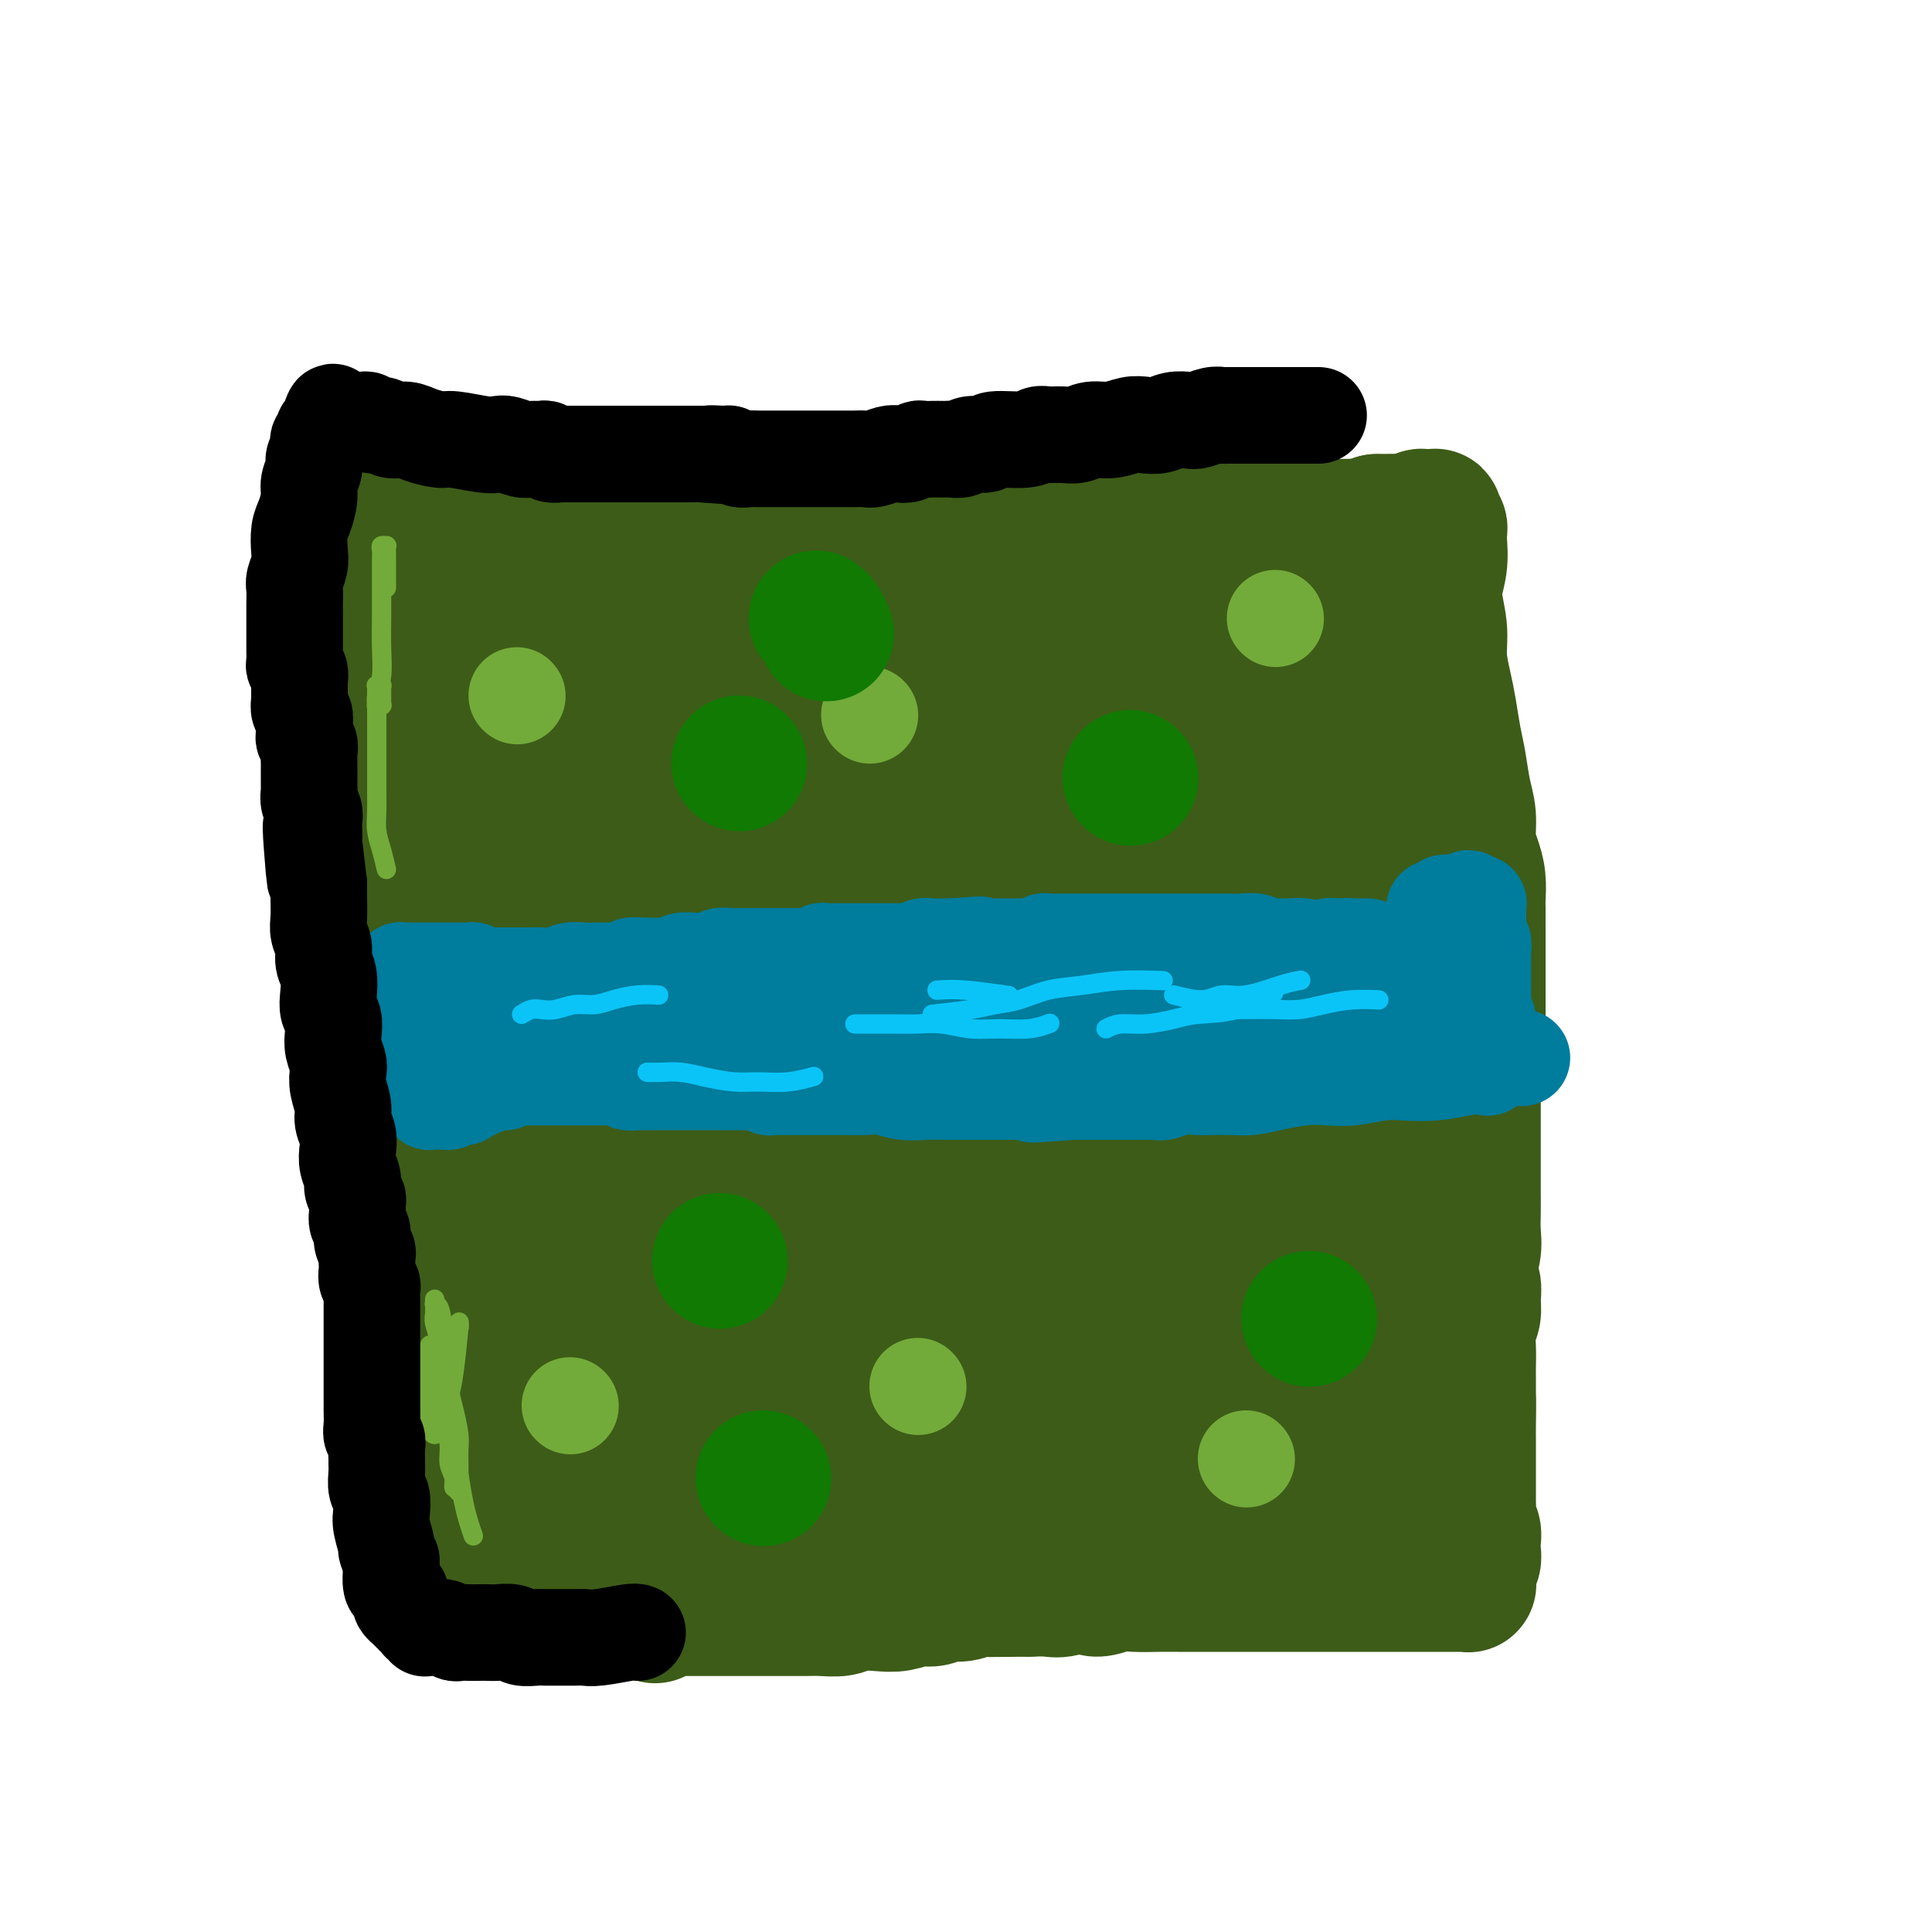
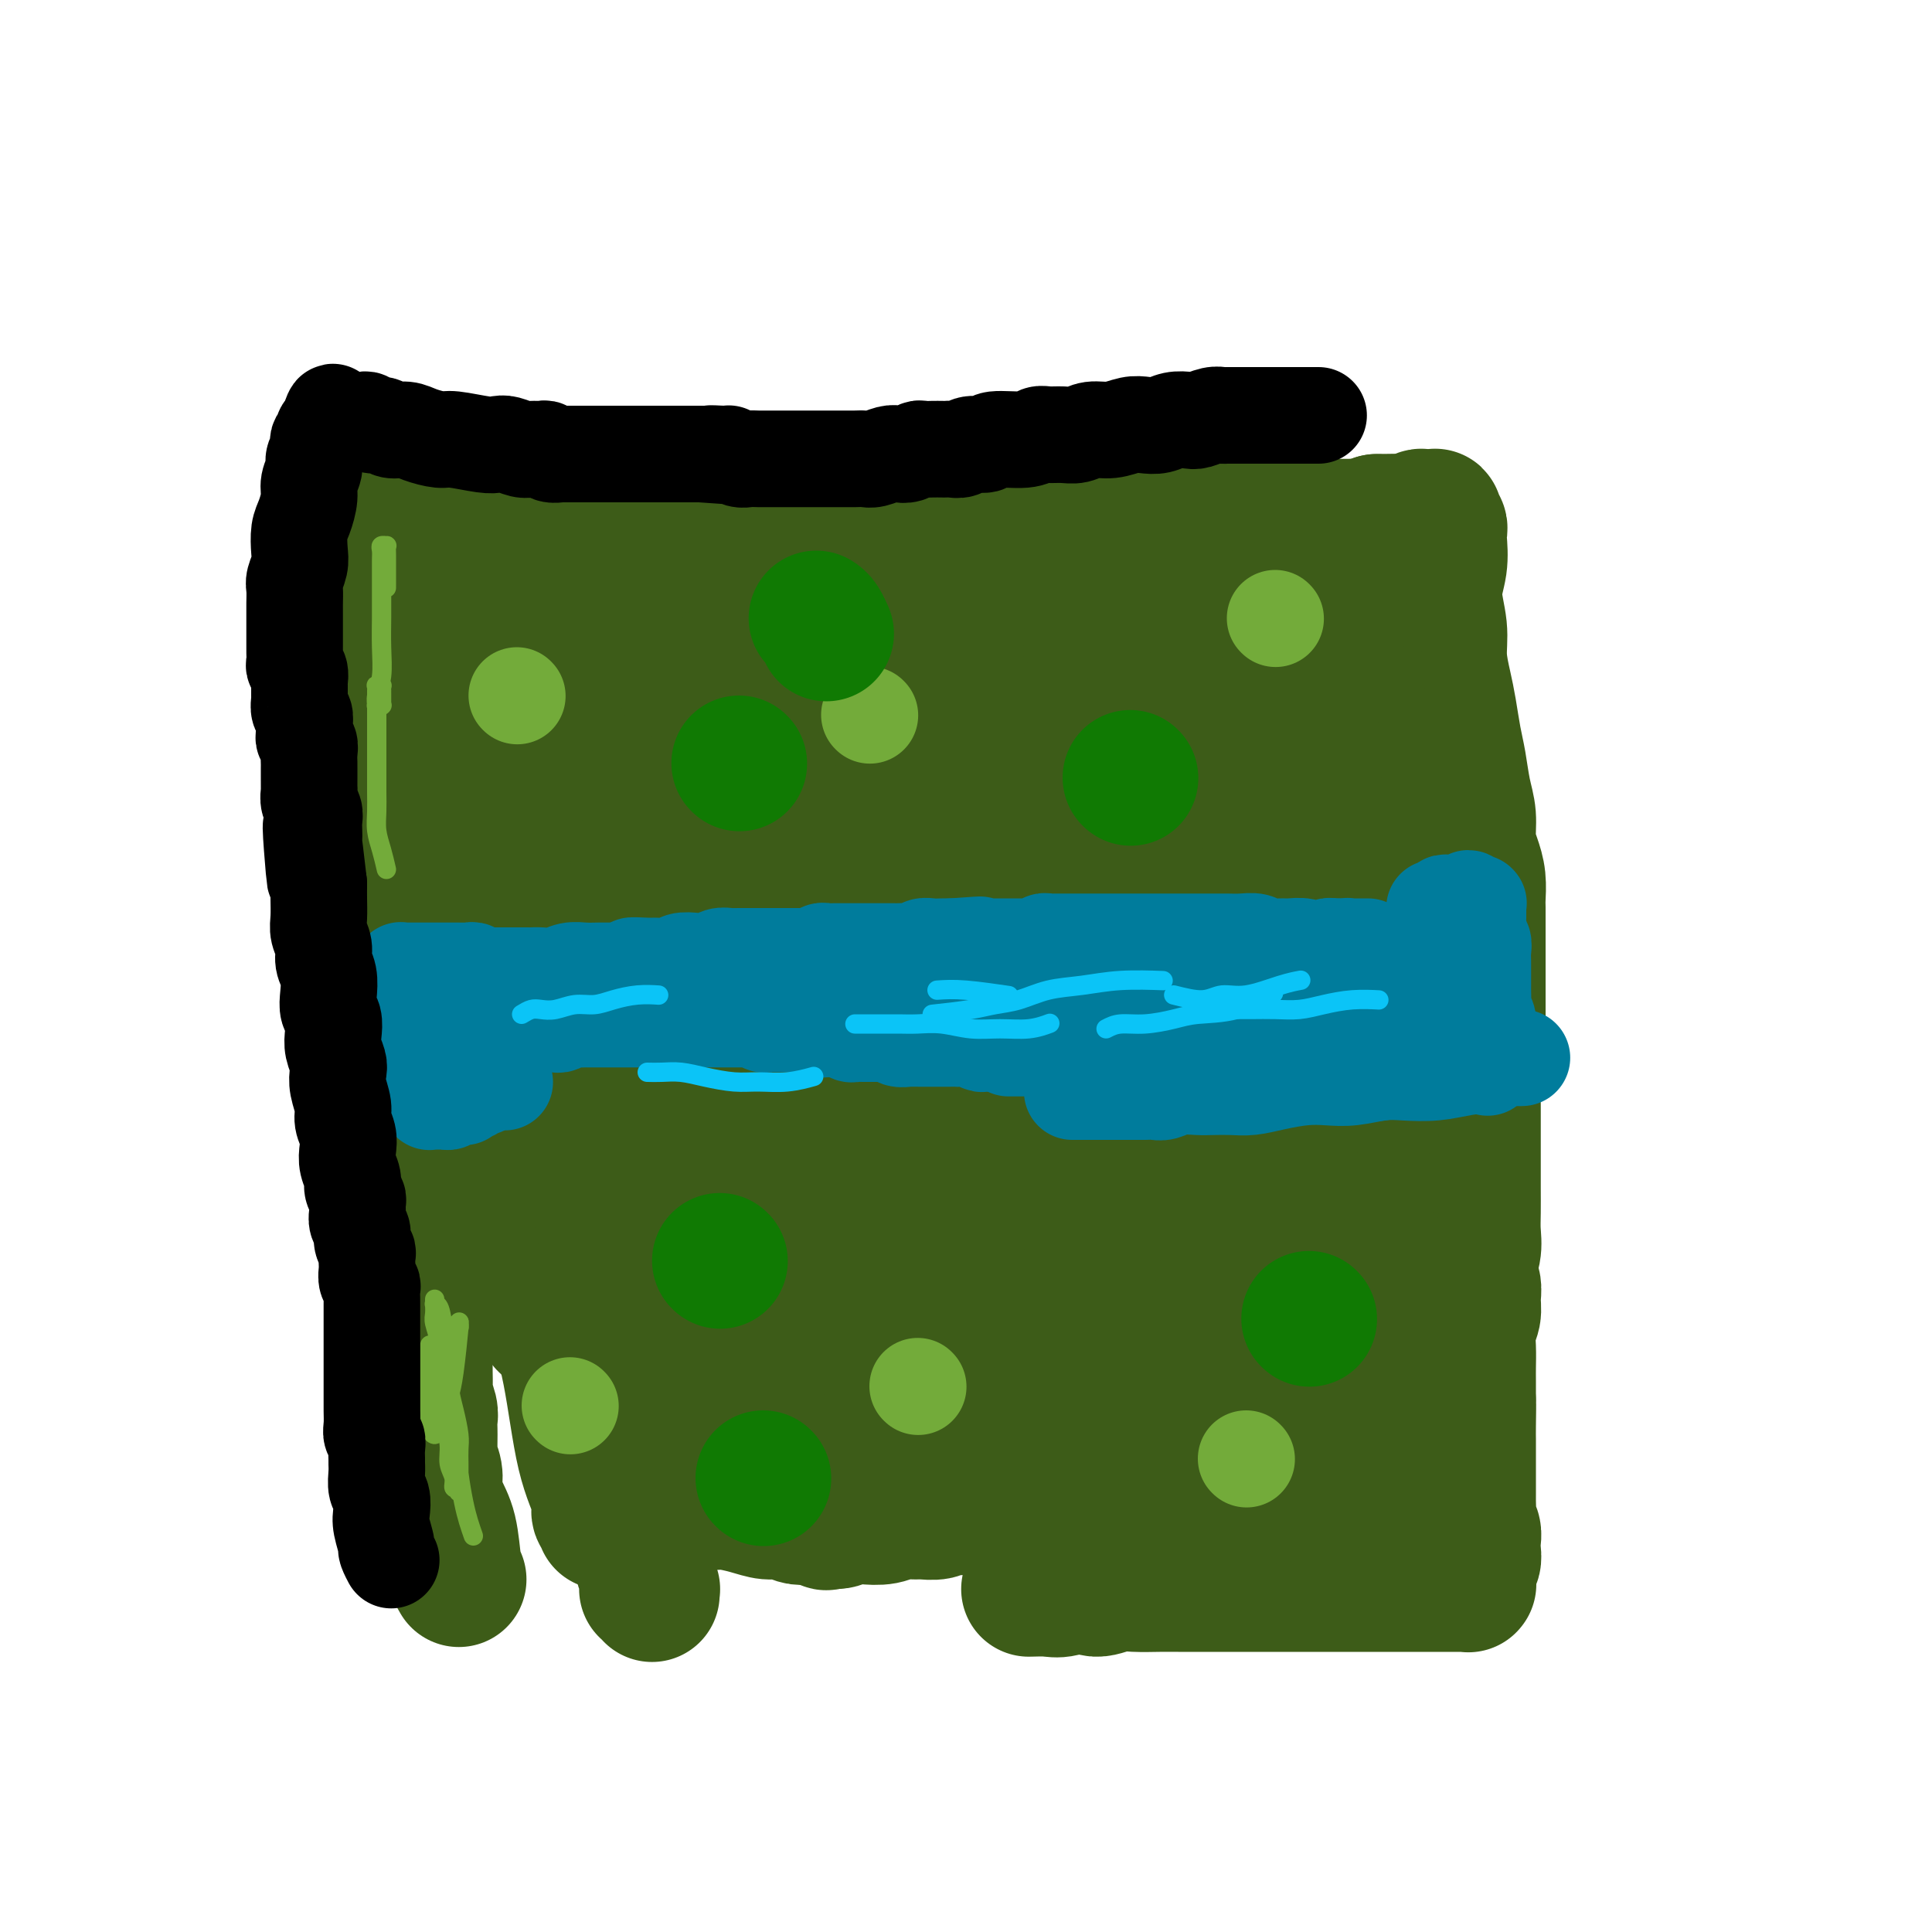
<svg xmlns="http://www.w3.org/2000/svg" viewBox="0 0 400 400" version="1.1">
  <g fill="none" stroke="#3D5C18" stroke-width="28" stroke-linecap="round" stroke-linejoin="round">
    <path d="M95,327c-0.361,-0.599 -0.723,-1.199 -1,-3c-0.277,-1.801 -0.470,-4.805 -1,-7c-0.530,-2.195 -1.396,-3.582 -2,-5c-0.604,-1.418 -0.947,-2.865 -1,-4c-0.053,-1.135 0.182,-1.956 0,-3c-0.182,-1.044 -0.781,-2.310 -1,-3c-0.219,-0.690 -0.059,-0.804 0,-1c0.059,-0.196 0.017,-0.474 0,-1c-0.017,-0.526 -0.008,-1.300 0,-2c0.008,-0.700 0.016,-1.328 0,-2c-0.016,-0.672 -0.057,-1.390 0,-2c0.057,-0.610 0.211,-1.112 0,-2c-0.211,-0.888 -0.789,-2.163 -1,-3c-0.211,-0.837 -0.057,-1.235 0,-2c0.057,-0.765 0.015,-1.896 0,-3c-0.015,-1.104 -0.004,-2.182 0,-3c0.004,-0.818 0.001,-1.375 0,-2c-0.001,-0.625 -0.001,-1.318 0,-2c0.001,-0.682 0.004,-1.352 0,-2c-0.004,-0.648 -0.015,-1.272 0,-2c0.015,-0.728 0.057,-1.560 0,-2c-0.057,-0.440 -0.211,-0.488 0,-1c0.211,-0.512 0.789,-1.488 1,-2c0.211,-0.512 0.057,-0.560 0,-1c-0.057,-0.440 -0.015,-1.273 0,-2c0.015,-0.727 0.004,-1.350 0,-2c-0.004,-0.650 -0.001,-1.329 0,-2c0.001,-0.671 0.000,-1.335 0,-2c-0.000,-0.665 -0.000,-1.332 0,-2c0.000,-0.668 0.000,-1.338 0,-2c-0.000,-0.662 -0.000,-1.318 0,-2c0.000,-0.682 0.001,-1.392 0,-2c-0.001,-0.608 -0.005,-1.114 0,-2c0.005,-0.886 0.019,-2.151 0,-3c-0.019,-0.849 -0.072,-1.280 0,-2c0.072,-0.720 0.268,-1.729 0,-3c-0.268,-1.271 -0.999,-2.806 -1,-4c-0.001,-1.194 0.728,-2.048 1,-3c0.272,-0.952 0.087,-2.002 0,-3c-0.087,-0.998 -0.076,-1.943 0,-3c0.076,-1.057 0.216,-2.225 0,-3c-0.216,-0.775 -0.790,-1.155 -1,-2c-0.210,-0.845 -0.056,-2.155 0,-3c0.056,-0.845 0.015,-1.227 0,-2c-0.015,-0.773 -0.004,-1.939 0,-3c0.004,-1.061 0.001,-2.016 0,-3c-0.001,-0.984 -0.000,-1.995 0,-3c0.000,-1.005 0.000,-2.002 0,-3" />
    <path d="M88,206c-0.222,-13.327 -0.777,-5.145 -1,-3c-0.223,2.145 -0.115,-1.748 0,-4c0.115,-2.252 0.237,-2.864 0,-4c-0.237,-1.136 -0.833,-2.795 -1,-4c-0.167,-1.205 0.096,-1.957 0,-3c-0.096,-1.043 -0.551,-2.376 -1,-4c-0.449,-1.624 -0.891,-3.540 -1,-5c-0.109,-1.460 0.114,-2.463 0,-4c-0.114,-1.537 -0.567,-3.609 -1,-5c-0.433,-1.391 -0.848,-2.100 -1,-3c-0.152,-0.900 -0.041,-1.989 0,-3c0.041,-1.011 0.011,-1.944 0,-3c-0.011,-1.056 -0.002,-2.236 0,-3c0.002,-0.764 -0.003,-1.112 0,-2c0.003,-0.888 0.015,-2.317 0,-3c-0.015,-0.683 -0.057,-0.621 0,-1c0.057,-0.379 0.211,-1.201 0,-2c-0.211,-0.799 -0.789,-1.576 -1,-2c-0.211,-0.424 -0.057,-0.494 0,-1c0.057,-0.506 0.015,-1.449 0,-2c-0.015,-0.551 -0.004,-0.711 0,-1c0.004,-0.289 0.001,-0.706 0,-1c-0.001,-0.294 -0.000,-0.464 0,-1c0.000,-0.536 0.000,-1.438 0,-2c-0.000,-0.562 -0.000,-0.785 0,-1c0.000,-0.215 0.000,-0.424 0,-1c-0.000,-0.576 -0.000,-1.520 0,-2c0.000,-0.480 0.000,-0.496 0,-1c-0.000,-0.504 -0.000,-1.496 0,-2c0.000,-0.504 0.000,-0.519 0,-1c-0.000,-0.481 0.000,-1.426 0,-2c-0.000,-0.574 -0.000,-0.775 0,-1c0.000,-0.225 0.000,-0.472 0,-1c-0.000,-0.528 -0.000,-1.337 0,-2c0.000,-0.663 0.000,-1.179 0,-2c-0.000,-0.821 -0.000,-1.948 0,-3c0.000,-1.052 0.000,-2.030 0,-3c-0.000,-0.970 -0.000,-1.932 0,-3c0.000,-1.068 0.001,-2.240 0,-3c-0.001,-0.760 -0.005,-1.107 0,-2c0.005,-0.893 0.019,-2.333 0,-3c-0.019,-0.667 -0.072,-0.561 0,-1c0.072,-0.439 0.268,-1.424 0,-2c-0.268,-0.576 -1.000,-0.743 -1,-1c0.000,-0.257 0.732,-0.605 1,-1c0.268,-0.395 0.072,-0.837 0,-1c-0.072,-0.163 -0.019,-0.047 0,0c0.019,0.047 0.005,0.027 0,0c-0.005,-0.027 -0.001,-0.060 0,0c0.001,0.060 0.000,0.212 0,0c-0.000,-0.212 -0.000,-0.789 0,-1c0.000,-0.211 -0.000,-0.057 0,0c0.000,0.057 0.000,0.015 0,0c-0.000,-0.015 -0.001,-0.004 0,0c0.001,0.004 0.004,0.001 0,0c-0.004,-0.001 -0.016,-0.000 0,0c0.016,0.000 0.060,0.000 0,0c-0.060,-0.000 -0.222,-0.000 0,0c0.222,0.000 0.829,0.000 1,0c0.171,-0.000 -0.094,-0.000 0,0c0.094,0.000 0.547,0.000 1,0" />
    <path d="M83,100c0.498,-7.274 0.745,-1.961 1,0c0.255,1.961 0.520,0.568 1,0c0.480,-0.568 1.174,-0.311 2,0c0.826,0.311 1.782,0.675 3,1c1.218,0.325 2.698,0.612 4,1c1.302,0.388 2.426,0.877 4,1c1.574,0.123 3.600,-0.122 5,0c1.400,0.122 2.176,0.610 4,1c1.824,0.390 4.695,0.683 7,1c2.305,0.317 4.044,0.658 6,1c1.956,0.342 4.129,0.684 6,1c1.871,0.316 3.440,0.607 5,1c1.560,0.393 3.111,0.890 5,1c1.889,0.110 4.118,-0.167 6,0c1.882,0.167 3.418,0.777 5,1c1.582,0.223 3.209,0.060 5,0c1.791,-0.060 3.745,-0.016 5,0c1.255,0.016 1.811,0.004 3,0c1.189,-0.004 3.010,-0.001 5,0c1.990,0.001 4.149,0.000 6,0c1.851,-0.000 3.394,-0.000 5,0c1.606,0.000 3.277,0.001 5,0c1.723,-0.001 3.500,-0.004 5,0c1.500,0.004 2.722,0.015 4,0c1.278,-0.015 2.612,-0.057 4,0c1.388,0.057 2.830,0.211 4,0c1.170,-0.211 2.068,-0.789 3,-1c0.932,-0.211 1.899,-0.057 3,0c1.101,0.057 2.335,0.015 4,0c1.665,-0.015 3.759,-0.004 5,0c1.241,0.004 1.627,0.001 2,0c0.373,-0.001 0.732,-0.000 1,0c0.268,0.000 0.443,0.000 1,0c0.557,-0.000 1.495,-0.000 2,0c0.505,0.000 0.576,0.000 1,0c0.424,-0.000 1.202,-0.000 2,0c0.798,0.000 1.617,0.000 2,0c0.383,-0.000 0.329,-0.000 1,0c0.671,0.000 2.067,0.000 3,0c0.933,-0.000 1.404,-0.000 2,0c0.596,0.000 1.318,0.000 2,0c0.682,-0.000 1.323,-0.000 2,0c0.677,0.000 1.389,0.000 2,0c0.611,-0.000 1.122,-0.000 2,0c0.878,0.000 2.124,0.000 3,0c0.876,-0.000 1.382,-0.000 2,0c0.618,0.000 1.348,0.000 3,0c1.652,-0.000 4.226,-0.000 6,0c1.774,0.000 2.748,0.000 4,0c1.252,-0.000 2.782,-0.000 4,0c1.218,0.000 2.122,0.000 3,0c0.878,-0.000 1.729,-0.000 3,0c1.271,0.000 2.963,0.000 4,0c1.037,-0.000 1.418,-0.000 2,0c0.582,0.000 1.363,0.001 2,0c0.637,-0.001 1.129,-0.003 2,0c0.871,0.003 2.120,0.011 3,0c0.880,-0.011 1.391,-0.041 2,0c0.609,0.041 1.317,0.155 2,0c0.683,-0.155 1.342,-0.577 2,-1" />
    <path d="M285,108c21.709,-0.309 6.983,-0.082 2,0c-4.983,0.082 -0.222,0.018 2,0c2.222,-0.018 1.904,0.009 2,0c0.096,-0.009 0.604,-0.055 1,0c0.396,0.055 0.679,0.211 1,0c0.321,-0.211 0.678,-0.788 1,-1c0.322,-0.212 0.608,-0.058 1,0c0.392,0.058 0.890,0.019 1,0c0.110,-0.019 -0.166,-0.019 0,0c0.166,0.019 0.776,0.057 1,0c0.224,-0.057 0.064,-0.208 0,0c-0.064,0.208 -0.031,0.777 0,1c0.031,0.223 0.061,0.102 0,0c-0.061,-0.102 -0.211,-0.185 0,0c0.211,0.185 0.784,0.637 1,1c0.216,0.363 0.076,0.637 0,1c-0.076,0.363 -0.088,0.815 0,2c0.088,1.185 0.275,3.103 0,5c-0.275,1.897 -1.013,3.772 -1,6c0.013,2.228 0.777,4.808 1,7c0.223,2.192 -0.095,3.995 0,6c0.095,2.005 0.603,4.212 1,6c0.397,1.788 0.685,3.155 1,5c0.315,1.845 0.658,4.166 1,6c0.342,1.834 0.683,3.179 1,5c0.317,1.821 0.611,4.117 1,6c0.389,1.883 0.875,3.352 1,5c0.125,1.648 -0.110,3.476 0,5c0.110,1.524 0.565,2.746 1,4c0.435,1.254 0.849,2.540 1,4c0.151,1.460 0.041,3.093 0,4c-0.041,0.907 -0.011,1.088 0,2c0.011,0.912 0.003,2.555 0,4c-0.003,1.445 -0.001,2.694 0,4c0.001,1.306 0.000,2.671 0,4c-0.000,1.329 -0.000,2.624 0,4c0.000,1.376 0.001,2.834 0,4c-0.001,1.166 -0.004,2.040 0,3c0.004,0.960 0.015,2.004 0,3c-0.015,0.996 -0.057,1.943 0,3c0.057,1.057 0.211,2.224 0,3c-0.211,0.776 -0.789,1.160 -1,2c-0.211,0.840 -0.057,2.137 0,3c0.057,0.863 0.015,1.291 0,2c-0.015,0.709 -0.004,1.700 0,3c0.004,1.300 0.001,2.910 0,4c-0.001,1.090 -0.001,1.659 0,3c0.001,1.341 0.001,3.453 0,5c-0.001,1.547 -0.005,2.529 0,4c0.005,1.471 0.019,3.433 0,5c-0.019,1.567 -0.072,2.740 0,4c0.072,1.260 0.269,2.606 0,4c-0.269,1.394 -1.004,2.837 -1,4c0.004,1.163 0.747,2.046 1,3c0.253,0.954 0.015,1.977 0,3c-0.015,1.023 0.192,2.044 0,3c-0.192,0.956 -0.784,1.847 -1,3c-0.216,1.153 -0.058,2.567 0,4c0.058,1.433 0.016,2.886 0,4c-0.016,1.114 -0.004,1.890 0,3c0.004,1.110 0.002,2.555 0,4" />
    <path d="M304,290c-0.309,17.306 -0.083,6.572 0,3c0.083,-3.572 0.022,0.017 0,2c-0.022,1.983 -0.006,2.361 0,3c0.006,0.639 0.002,1.540 0,2c-0.002,0.460 -0.000,0.479 0,1c0.000,0.521 0.000,1.543 0,2c-0.000,0.457 0.000,0.349 0,1c-0.000,0.651 -0.001,2.061 0,3c0.001,0.939 0.004,1.406 0,2c-0.004,0.594 -0.015,1.314 0,2c0.015,0.686 0.056,1.338 0,2c-0.056,0.662 -0.210,1.333 0,2c0.210,0.667 0.785,1.331 1,2c0.215,0.669 0.072,1.345 0,2c-0.072,0.655 -0.072,1.290 0,2c0.072,0.710 0.215,1.496 0,2c-0.215,0.504 -0.790,0.727 -1,1c-0.210,0.273 -0.056,0.595 0,1c0.056,0.405 0.015,0.892 0,1c-0.015,0.108 -0.004,-0.163 0,0c0.004,0.163 0.001,0.762 0,1c-0.001,0.238 -0.000,0.116 0,0c0.000,-0.116 0.000,-0.227 0,0c-0.000,0.227 -0.000,0.793 0,1c0.000,0.207 0.000,0.055 0,0c-0.000,-0.055 0.000,-0.015 0,0c-0.000,0.015 -0.000,0.004 0,0c0.000,-0.004 0.000,-0.001 0,0c-0.000,0.001 -0.000,0.000 0,0c0.000,-0.000 0.001,-0.000 0,0c-0.001,0.000 -0.003,0.000 0,0c0.003,-0.000 0.012,-0.000 0,0c-0.012,0.000 -0.044,0.000 0,0c0.044,-0.000 0.165,-0.000 0,0c-0.165,0.000 -0.617,0.000 -1,0c-0.383,-0.000 -0.696,-0.000 -1,0c-0.304,0.000 -0.598,0.000 -1,0c-0.402,-0.000 -0.911,-0.000 -2,0c-1.089,0.000 -2.756,0.000 -4,0c-1.244,-0.000 -2.065,-0.000 -3,0c-0.935,0.000 -1.986,0.000 -3,0c-1.014,-0.000 -1.992,-0.000 -3,0c-1.008,0.000 -2.048,0.000 -3,0c-0.952,-0.000 -1.818,-0.000 -3,0c-1.182,0.000 -2.679,0.000 -4,0c-1.321,-0.000 -2.464,-0.000 -4,0c-1.536,0.000 -3.464,0.000 -5,0c-1.536,-0.000 -2.682,-0.000 -4,0c-1.318,0.000 -2.810,0.000 -4,0c-1.190,-0.000 -2.077,-0.000 -3,0c-0.923,0.000 -1.881,0.000 -3,0c-1.119,-0.000 -2.399,-0.001 -4,0c-1.601,0.001 -3.524,0.005 -5,0c-1.476,-0.005 -2.505,-0.020 -4,0c-1.495,0.020 -3.457,0.076 -5,0c-1.543,-0.076 -2.667,-0.283 -4,0c-1.333,0.283 -2.877,1.057 -4,1c-1.123,-0.057 -1.827,-0.943 -3,-1c-1.173,-0.057 -2.816,0.715 -4,1c-1.184,0.285 -1.910,0.081 -3,0c-1.090,-0.081 -2.545,-0.041 -4,0" />
-     <path d="M213,329c-14.470,0.150 -6.145,0.025 -4,0c2.145,-0.025 -1.890,0.050 -4,0c-2.110,-0.050 -2.297,-0.225 -3,0c-0.703,0.225 -1.924,0.848 -3,1c-1.076,0.152 -2.008,-0.169 -3,0c-0.992,0.169 -2.044,0.829 -3,1c-0.956,0.171 -1.815,-0.147 -3,0c-1.185,0.147 -2.695,0.757 -4,1c-1.305,0.243 -2.407,0.118 -4,0c-1.593,-0.118 -3.679,-0.228 -5,0c-1.321,0.228 -1.876,0.793 -3,1c-1.124,0.207 -2.817,0.055 -4,0c-1.183,-0.055 -1.856,-0.015 -3,0c-1.144,0.015 -2.759,0.004 -4,0c-1.241,-0.004 -2.107,-0.001 -3,0c-0.893,0.001 -1.814,0.000 -3,0c-1.186,-0.000 -2.638,-0.000 -4,0c-1.362,0.000 -2.634,0.000 -4,0c-1.366,-0.000 -2.828,-0.000 -4,0c-1.172,0.000 -2.056,0.000 -3,0c-0.944,-0.000 -1.948,-0.000 -3,0c-1.052,0.000 -2.154,0.000 -3,0c-0.846,-0.000 -1.438,0.000 -2,0c-0.562,-0.000 -1.095,-0.000 -2,0c-0.905,0.000 -2.183,0.000 -3,0c-0.817,-0.000 -1.173,-0.000 -2,0c-0.827,0.000 -2.123,0.000 -3,0c-0.877,-0.000 -1.334,-0.000 -2,0c-0.666,0.000 -1.540,0.000 -2,0c-0.460,-0.000 -0.504,-0.000 -1,0c-0.496,0.000 -1.443,0.001 -2,0c-0.557,-0.001 -0.723,-0.004 -1,0c-0.277,0.004 -0.665,0.015 -1,0c-0.335,-0.015 -0.616,-0.056 -1,0c-0.384,0.056 -0.872,0.209 -1,0c-0.128,-0.209 0.103,-0.779 0,-1c-0.103,-0.221 -0.542,-0.091 -1,0c-0.458,0.091 -0.935,0.144 -1,0c-0.065,-0.144 0.284,-0.484 0,-1c-0.284,-0.516 -1.200,-1.207 -2,-4c-0.800,-2.793 -1.485,-7.686 -2,-12c-0.515,-4.314 -0.860,-8.048 -1,-13c-0.140,-4.952 -0.076,-11.123 0,-15c0.076,-3.877 0.164,-5.460 0,-12c-0.164,-6.540 -0.581,-18.037 -1,-26c-0.419,-7.963 -0.842,-12.392 -1,-17c-0.158,-4.608 -0.053,-9.393 0,-14c0.053,-4.607 0.052,-9.034 0,-13c-0.052,-3.966 -0.155,-7.470 0,-11c0.155,-3.530 0.567,-7.086 1,-10c0.433,-2.914 0.885,-5.185 1,-8c0.115,-2.815 -0.109,-6.175 0,-9c0.109,-2.825 0.551,-5.114 1,-7c0.449,-1.886 0.904,-3.370 1,-5c0.096,-1.630 -0.167,-3.407 0,-5c0.167,-1.593 0.763,-3.001 1,-4c0.237,-0.999 0.115,-1.587 0,-2c-0.115,-0.413 -0.223,-0.650 0,-1c0.223,-0.350 0.778,-0.814 1,-1c0.222,-0.186 0.111,-0.093 0,0" />
    <path d="M110,142c0.928,-8.110 0.249,-2.384 0,0c-0.249,2.384 -0.067,1.428 0,1c0.067,-0.428 0.018,-0.326 0,0c-0.018,0.326 -0.006,0.876 0,1c0.006,0.124 0.005,-0.178 0,0c-0.005,0.178 -0.016,0.836 0,1c0.016,0.164 0.057,-0.166 0,0c-0.057,0.166 -0.211,0.829 0,1c0.211,0.171 0.789,-0.150 1,0c0.211,0.150 0.057,0.773 0,1c-0.057,0.227 -0.015,0.060 0,0c0.015,-0.060 0.004,-0.012 0,0c-0.004,0.012 -0.001,-0.011 0,0c0.001,0.011 0.000,0.055 0,0c-0.000,-0.055 -0.000,-0.211 0,0c0.000,0.211 0.000,0.789 0,1c-0.000,0.211 -0.000,0.057 0,0c0.000,-0.057 0.000,-0.015 0,0c-0.000,0.015 -0.000,0.004 0,0c0.000,-0.004 0.000,-0.001 0,0c-0.000,0.001 -0.000,0.000 0,0c0.000,-0.000 0.000,-0.000 0,0c-0.000,0.000 -0.000,0.000 0,0c0.000,-0.000 0.000,-0.000 0,0c-0.000,0.000 -0.000,0.000 0,0c0.000,-0.000 0.000,-0.000 0,0c-0.000,0.000 -0.000,0.000 0,0c0.000,-0.000 0.000,-0.000 0,0c-0.000,0.000 -0.000,0.000 0,0" />
    <path d="M111,148c0.156,0.924 0.045,0.232 0,0c-0.045,-0.232 -0.026,-0.006 0,0c0.026,0.006 0.059,-0.210 0,0c-0.059,0.210 -0.209,0.846 0,1c0.209,0.154 0.776,-0.174 1,0c0.224,0.174 0.103,0.848 0,1c-0.103,0.152 -0.189,-0.220 0,2c0.189,2.220 0.652,7.030 1,12c0.348,4.970 0.582,10.098 1,16c0.418,5.902 1.019,12.578 2,18c0.981,5.422 2.343,9.592 3,14c0.657,4.408 0.610,9.056 1,13c0.390,3.944 1.219,7.185 2,11c0.781,3.815 1.515,8.203 2,12c0.485,3.797 0.719,7.003 1,10c0.281,2.997 0.607,5.784 1,8c0.393,2.216 0.851,3.859 1,6c0.149,2.141 -0.013,4.778 0,6c0.013,1.222 0.200,1.029 0,2c-0.200,0.971 -0.786,3.105 -1,5c-0.214,1.895 -0.057,3.550 0,5c0.057,1.450 0.015,2.696 0,4c-0.015,1.304 -0.004,2.667 0,4c0.004,1.333 0.002,2.637 0,4c-0.002,1.363 -0.004,2.785 0,4c0.004,1.215 0.015,2.224 0,3c-0.015,0.776 -0.057,1.318 0,2c0.057,0.682 0.211,1.503 0,2c-0.211,0.497 -0.789,0.670 -1,1c-0.211,0.330 -0.057,0.817 0,1c0.057,0.183 0.016,0.064 0,0c-0.016,-0.064 -0.009,-0.072 0,0c0.009,0.072 0.019,0.224 0,0c-0.019,-0.224 -0.067,-0.822 0,-1c0.067,-0.178 0.248,0.066 0,0c-0.248,-0.066 -0.926,-0.440 -1,-1c-0.074,-0.560 0.454,-1.305 0,-3c-0.454,-1.695 -1.892,-4.341 -3,-9c-1.108,-4.659 -1.888,-11.331 -3,-17c-1.112,-5.669 -2.556,-10.334 -4,-15" />
    <path d="M114,269c-2.282,-9.565 -1.988,-11.477 -2,-14c-0.012,-2.523 -0.329,-5.655 -1,-9c-0.671,-3.345 -1.697,-6.902 -2,-10c-0.303,-3.098 0.118,-5.737 0,-8c-0.118,-2.263 -0.774,-4.151 -1,-6c-0.226,-1.849 -0.022,-3.658 0,-5c0.022,-1.342 -0.138,-2.216 0,-3c0.138,-0.784 0.573,-1.478 1,-2c0.427,-0.522 0.847,-0.872 1,-1c0.153,-0.128 0.041,-0.035 0,0c-0.041,0.035 -0.011,0.013 0,0c0.011,-0.013 0.002,-0.018 0,0c-0.002,0.018 0.003,0.060 0,0c-0.003,-0.060 -0.015,-0.223 0,0c0.015,0.223 0.058,0.831 0,1c-0.058,0.169 -0.217,-0.102 0,0c0.217,0.102 0.809,0.575 1,1c0.191,0.425 -0.021,0.800 0,1c0.021,0.200 0.273,0.223 1,2c0.727,1.777 1.927,5.307 3,9c1.073,3.693 2.017,7.547 3,12c0.983,4.453 2.004,9.503 3,14c0.996,4.497 1.968,8.439 3,12c1.032,3.561 2.122,6.739 3,10c0.878,3.261 1.542,6.603 2,10c0.458,3.397 0.711,6.847 1,9c0.289,2.153 0.613,3.007 1,4c0.387,0.993 0.836,2.123 1,3c0.164,0.877 0.044,1.502 0,2c-0.044,0.498 -0.012,0.871 0,1c0.012,0.129 0.003,0.015 0,0c-0.003,-0.015 -0.001,0.070 0,0c0.001,-0.070 -0.001,-0.293 0,0c0.001,0.293 0.004,1.104 0,2c-0.004,0.896 -0.015,1.877 0,3c0.015,1.123 0.056,2.389 0,4c-0.056,1.611 -0.207,3.568 0,5c0.207,1.432 0.774,2.338 1,3c0.226,0.662 0.113,1.081 0,2c-0.113,0.919 -0.226,2.337 0,3c0.226,0.663 0.793,0.570 1,1c0.207,0.430 0.056,1.382 0,2c-0.056,0.618 -0.015,0.901 0,1c0.015,0.099 0.004,0.012 0,0c-0.004,-0.012 -0.001,0.049 0,0c0.001,-0.049 0.000,-0.209 0,0c-0.000,0.209 0.000,0.788 0,1c-0.000,0.212 -0.001,0.057 0,0c0.001,-0.057 0.004,-0.015 0,0c-0.004,0.015 -0.015,0.004 0,0c0.015,-0.004 0.057,-0.002 0,0c-0.057,0.002 -0.211,0.004 0,0c0.211,-0.004 0.789,-0.015 1,0c0.211,0.015 0.057,0.057 0,0c-0.057,-0.057 -0.015,-0.211 0,0c0.015,0.211 0.004,0.789 0,1c-0.004,0.211 -0.001,0.057 0,0c0.001,-0.057 0.000,-0.016 0,0c-0.000,0.016 -0.000,0.008 0,0" />
-     <path d="M135,330c1.242,8.818 0.347,2.363 0,0c-0.347,-2.363 -0.144,-0.633 0,0c0.144,0.633 0.231,0.170 0,0c-0.231,-0.170 -0.778,-0.047 -1,0c-0.222,0.047 -0.119,0.016 0,0c0.119,-0.016 0.253,-0.018 0,0c-0.253,0.018 -0.893,0.057 -1,0c-0.107,-0.057 0.319,-0.212 0,0c-0.319,0.212 -1.383,0.789 -2,1c-0.617,0.211 -0.788,0.057 -1,0c-0.212,-0.057 -0.466,-0.015 -1,0c-0.534,0.015 -1.349,0.004 -2,0c-0.651,-0.004 -1.136,-0.001 -2,0c-0.864,0.001 -2.105,-0.001 -3,0c-0.895,0.001 -1.444,0.004 -2,0c-0.556,-0.004 -1.120,-0.015 -2,0c-0.880,0.015 -2.077,0.057 -3,0c-0.923,-0.057 -1.571,-0.211 -2,0c-0.429,0.211 -0.640,0.789 -1,1c-0.360,0.211 -0.870,0.056 -1,0c-0.130,-0.056 0.119,-0.011 0,0c-0.119,0.011 -0.605,-0.011 -1,0c-0.395,0.011 -0.698,0.056 -1,0c-0.302,-0.056 -0.602,-0.211 -1,0c-0.398,0.211 -0.895,0.789 -1,1c-0.105,0.211 0.182,0.057 0,0c-0.182,-0.057 -0.832,-0.015 -1,0c-0.168,0.015 0.147,0.004 0,0c-0.147,-0.004 -0.757,-0.001 -1,0c-0.243,0.001 -0.118,0.000 0,0c0.118,-0.000 0.228,0.001 0,0c-0.228,-0.001 -0.793,-0.004 -1,0c-0.207,0.004 -0.055,0.013 0,0c0.055,-0.013 0.014,-0.050 0,0c-0.014,0.050 -0.001,0.185 0,0c0.001,-0.185 -0.010,-0.691 0,-1c0.010,-0.309 0.040,-0.420 0,-3c-0.040,-2.580 -0.152,-7.629 0,-12c0.152,-4.371 0.567,-8.063 1,-13c0.433,-4.937 0.886,-11.120 1,-16c0.114,-4.880 -0.109,-8.458 0,-12c0.109,-3.542 0.550,-7.050 1,-11c0.450,-3.950 0.909,-8.344 1,-13c0.091,-4.656 -0.187,-9.573 0,-14c0.187,-4.427 0.838,-8.363 1,-12c0.162,-3.637 -0.167,-6.976 0,-10c0.167,-3.024 0.828,-5.733 1,-8c0.172,-2.267 -0.146,-4.093 0,-6c0.146,-1.907 0.756,-3.895 1,-5c0.244,-1.105 0.122,-1.326 0,-2c-0.122,-0.674 -0.243,-1.800 0,-3c0.243,-1.200 0.849,-2.473 1,-4c0.151,-1.527 -0.152,-3.307 0,-5c0.152,-1.693 0.758,-3.300 1,-5c0.242,-1.700 0.118,-3.494 0,-5c-0.118,-1.506 -0.231,-2.724 0,-4c0.231,-1.276 0.804,-2.610 1,-4c0.196,-1.390 0.014,-2.836 0,-4c-0.014,-1.164 0.139,-2.047 0,-3c-0.139,-0.953 -0.569,-1.977 -1,-3" />
    <path d="M113,155c1.391,-27.539 0.369,-9.387 0,-4c-0.369,5.387 -0.084,-1.991 0,-6c0.084,-4.009 -0.034,-4.649 0,-6c0.034,-1.351 0.220,-3.411 0,-5c-0.220,-1.589 -0.847,-2.705 -1,-4c-0.153,-1.295 0.169,-2.768 0,-4c-0.169,-1.232 -0.830,-2.224 -1,-3c-0.170,-0.776 0.151,-1.336 0,-2c-0.151,-0.664 -0.772,-1.432 -1,-2c-0.228,-0.568 -0.061,-0.937 0,-1c0.061,-0.063 0.016,0.178 0,0c-0.016,-0.178 -0.004,-0.776 0,-1c0.004,-0.224 0.001,-0.075 0,0c-0.001,0.075 -0.001,0.076 0,0c0.001,-0.076 0.004,-0.227 0,0c-0.004,0.227 -0.015,0.834 0,1c0.015,0.166 0.056,-0.110 0,0c-0.056,0.110 -0.208,0.605 0,1c0.208,0.395 0.777,0.690 1,1c0.223,0.310 0.101,0.636 0,1c-0.101,0.364 -0.181,0.765 0,2c0.181,1.235 0.622,3.303 1,7c0.378,3.697 0.692,9.023 1,14c0.308,4.977 0.608,9.606 1,14c0.392,4.394 0.875,8.552 1,13c0.125,4.448 -0.108,9.187 0,14c0.108,4.813 0.557,9.699 1,14c0.443,4.301 0.881,8.016 1,12c0.119,3.984 -0.081,8.238 0,12c0.081,3.762 0.443,7.032 0,10c-0.443,2.968 -1.692,5.636 -2,8c-0.308,2.364 0.324,4.426 0,6c-0.324,1.574 -1.604,2.659 -2,4c-0.396,1.341 0.091,2.937 0,4c-0.091,1.063 -0.760,1.593 -1,2c-0.240,0.407 -0.050,0.690 0,1c0.050,0.310 -0.039,0.646 0,1c0.039,0.354 0.207,0.725 0,1c-0.207,0.275 -0.787,0.455 -1,1c-0.213,0.545 -0.057,1.457 0,2c0.057,0.543 0.015,0.719 0,1c-0.015,0.281 -0.004,0.668 0,1c0.004,0.332 0.001,0.611 0,1c-0.001,0.389 -0.000,0.889 0,1c0.000,0.111 -0.000,-0.166 0,0c0.000,0.166 0.001,0.775 0,1c-0.001,0.225 -0.002,0.067 0,0c0.002,-0.067 0.008,-0.042 0,0c-0.008,0.042 -0.029,0.102 0,0c0.029,-0.102 0.107,-0.367 0,-1c-0.107,-0.633 -0.400,-1.633 -1,-5c-0.600,-3.367 -1.509,-9.102 -2,-16c-0.491,-6.898 -0.566,-14.959 -1,-22c-0.434,-7.041 -1.227,-13.060 -2,-19c-0.773,-5.940 -1.527,-11.800 -2,-17c-0.473,-5.200 -0.665,-9.739 -1,-14c-0.335,-4.261 -0.811,-8.245 -1,-12c-0.189,-3.755 -0.089,-7.280 0,-10c0.089,-2.720 0.168,-4.634 0,-6c-0.168,-1.366 -0.584,-2.183 -1,-3" />
    <path d="M96,168c-0.455,-0.801 -0.910,-1.602 -1,-2c-0.090,-0.398 0.186,-0.392 0,-1c-0.186,-0.608 -0.835,-1.830 -1,-3c-0.165,-1.170 0.152,-2.287 0,-4c-0.152,-1.713 -0.773,-4.022 -1,-6c-0.227,-1.978 -0.061,-3.625 0,-5c0.061,-1.375 0.015,-2.479 0,-4c-0.015,-1.521 -0.000,-3.461 0,-5c0.000,-1.539 -0.014,-2.677 0,-4c0.014,-1.323 0.057,-2.830 0,-4c-0.057,-1.170 -0.212,-2.002 0,-3c0.212,-0.998 0.793,-2.161 1,-3c0.207,-0.839 0.041,-1.353 0,-2c-0.041,-0.647 0.041,-1.427 0,-2c-0.041,-0.573 -0.207,-0.938 0,-1c0.207,-0.062 0.788,0.179 1,0c0.212,-0.179 0.057,-0.779 0,-1c-0.057,-0.221 -0.016,-0.063 0,0c0.016,0.063 0.008,0.031 0,0c-0.008,-0.031 -0.016,-0.061 0,0c0.016,0.061 0.057,0.212 0,0c-0.057,-0.212 -0.211,-0.789 0,-1c0.211,-0.211 0.789,-0.057 1,0c0.211,0.057 0.055,0.015 0,0c-0.055,-0.015 -0.011,-0.004 0,0c0.011,0.004 -0.012,0.000 0,0c0.012,-0.000 0.058,0.003 0,0c-0.058,-0.003 -0.220,-0.013 0,0c0.220,0.013 0.820,0.048 1,0c0.180,-0.048 -0.062,-0.179 0,0c0.062,0.179 0.426,0.667 1,1c0.574,0.333 1.356,0.512 2,1c0.644,0.488 1.149,1.285 2,2c0.851,0.715 2.047,1.347 3,2c0.953,0.653 1.663,1.327 3,2c1.337,0.673 3.301,1.346 5,2c1.699,0.654 3.132,1.289 5,2c1.868,0.711 4.171,1.497 6,2c1.829,0.503 3.186,0.723 5,1c1.814,0.277 4.087,0.610 6,1c1.913,0.390 3.466,0.838 5,1c1.534,0.162 3.049,0.040 5,0c1.951,-0.040 4.339,0.002 6,0c1.661,-0.002 2.596,-0.049 4,0c1.404,0.049 3.278,0.194 5,0c1.722,-0.194 3.292,-0.728 5,-1c1.708,-0.272 3.552,-0.284 5,0c1.448,0.284 2.498,0.863 4,1c1.502,0.137 3.454,-0.170 5,0c1.546,0.170 2.685,0.815 4,1c1.315,0.185 2.804,-0.090 4,0c1.196,0.090 2.098,0.545 3,1" />
    <path d="M190,136c11.102,0.952 5.859,0.832 5,1c-0.859,0.168 2.668,0.622 5,1c2.332,0.378 3.471,0.679 5,1c1.529,0.321 3.448,0.663 5,1c1.552,0.337 2.736,0.668 4,1c1.264,0.332 2.606,0.663 4,1c1.394,0.337 2.838,0.679 4,1c1.162,0.321 2.041,0.622 3,1c0.959,0.378 1.997,0.833 3,1c1.003,0.167 1.971,0.045 3,0c1.029,-0.045 2.121,-0.012 3,0c0.879,0.012 1.546,0.003 2,0c0.454,-0.003 0.695,-0.001 1,0c0.305,0.001 0.674,0.000 1,0c0.326,-0.000 0.609,-0.000 1,0c0.391,0.000 0.888,0.001 1,0c0.112,-0.001 -0.162,-0.003 0,0c0.162,0.003 0.762,0.013 1,0c0.238,-0.013 0.116,-0.048 0,0c-0.116,0.048 -0.226,0.179 -1,0c-0.774,-0.179 -2.212,-0.668 -4,-1c-1.788,-0.332 -3.925,-0.508 -6,-1c-2.075,-0.492 -4.089,-1.301 -7,-2c-2.911,-0.699 -6.721,-1.287 -10,-2c-3.279,-0.713 -6.027,-1.549 -9,-2c-2.973,-0.451 -6.171,-0.517 -9,-1c-2.829,-0.483 -5.287,-1.383 -8,-2c-2.713,-0.617 -5.679,-0.950 -8,-1c-2.321,-0.050 -3.998,0.183 -6,0c-2.002,-0.183 -4.329,-0.781 -6,-1c-1.671,-0.219 -2.686,-0.059 -4,0c-1.314,0.059 -2.926,0.016 -4,0c-1.074,-0.016 -1.608,-0.004 -2,0c-0.392,0.004 -0.642,0.001 -1,0c-0.358,-0.001 -0.825,-0.000 -1,0c-0.175,0.000 -0.059,-0.001 0,0c0.059,0.001 0.060,0.003 0,0c-0.060,-0.003 -0.182,-0.013 0,0c0.182,0.013 0.667,0.049 1,0c0.333,-0.049 0.512,-0.183 1,0c0.488,0.183 1.284,0.682 3,1c1.716,0.318 4.350,0.456 7,1c2.650,0.544 5.314,1.493 8,2c2.686,0.507 5.392,0.570 8,1c2.608,0.430 5.116,1.227 8,2c2.884,0.773 6.143,1.524 9,2c2.857,0.476 5.312,0.679 8,1c2.688,0.321 5.611,0.759 8,1c2.389,0.241 4.246,0.283 6,0c1.754,-0.283 3.406,-0.891 5,-1c1.594,-0.109 3.130,0.280 5,0c1.870,-0.280 4.075,-1.230 6,-2c1.925,-0.770 3.570,-1.362 5,-2c1.430,-0.638 2.647,-1.322 4,-2c1.353,-0.678 2.843,-1.348 4,-2c1.157,-0.652 1.980,-1.284 3,-2c1.020,-0.716 2.237,-1.515 3,-2c0.763,-0.485 1.070,-0.656 2,-1c0.930,-0.344 2.481,-0.862 3,-1c0.519,-0.138 0.005,0.103 0,0c-0.005,-0.103 0.497,-0.552 1,-1" />
    <path d="M263,127c4.045,-2.254 1.657,-1.389 1,-1c-0.657,0.389 0.416,0.300 1,0c0.584,-0.300 0.678,-0.813 1,-1c0.322,-0.187 0.871,-0.050 1,0c0.129,0.050 -0.162,0.013 0,0c0.162,-0.013 0.779,-0.001 1,0c0.221,0.001 0.048,-0.007 0,0c-0.048,0.007 0.028,0.030 0,0c-0.028,-0.030 -0.161,-0.115 0,0c0.161,0.115 0.616,0.428 1,2c0.384,1.572 0.696,4.404 1,8c0.304,3.596 0.600,7.956 1,12c0.400,4.044 0.905,7.773 1,12c0.095,4.227 -0.220,8.954 0,13c0.220,4.046 0.974,7.413 1,11c0.026,3.587 -0.676,7.396 -1,11c-0.324,3.604 -0.269,7.004 0,10c0.269,2.996 0.751,5.587 1,8c0.249,2.413 0.263,4.646 0,7c-0.263,2.354 -0.803,4.827 -1,7c-0.197,2.173 -0.050,4.046 0,6c0.050,1.954 0.002,3.990 0,5c-0.002,1.010 0.043,0.993 0,2c-0.043,1.007 -0.175,3.038 0,5c0.175,1.962 0.658,3.856 1,6c0.342,2.144 0.544,4.536 1,7c0.456,2.464 1.165,4.998 2,7c0.835,2.002 1.797,3.473 2,5c0.203,1.527 -0.353,3.112 0,5c0.353,1.888 1.615,4.081 2,6c0.385,1.919 -0.107,3.563 0,5c0.107,1.437 0.813,2.665 1,4c0.187,1.335 -0.146,2.777 0,4c0.146,1.223 0.771,2.226 1,3c0.229,0.774 0.061,1.318 0,2c-0.061,0.682 -0.016,1.503 0,2c0.016,0.497 0.004,0.669 0,1c-0.004,0.331 -0.001,0.821 0,1c0.001,0.179 0.000,0.048 0,0c-0.000,-0.048 -0.000,-0.013 0,0c0.000,0.013 0.000,0.004 0,0c-0.000,-0.004 -0.000,-0.002 0,0c0.000,0.002 0.000,0.004 0,0c-0.000,-0.004 -0.000,-0.015 0,0c0.000,0.015 0.000,0.057 0,0c-0.000,-0.057 0.000,-0.211 0,0c-0.000,0.211 -0.000,0.789 0,1c0.000,0.211 0.000,0.057 0,0c-0.000,-0.057 -0.000,-0.015 0,0c0.000,0.015 0.000,0.004 0,0c-0.000,-0.004 -0.000,-0.002 0,0c0.000,0.002 0.001,0.004 0,0c-0.001,-0.004 -0.004,-0.015 0,0c0.004,0.015 0.015,0.057 0,0c-0.015,-0.057 -0.055,-0.212 0,0c0.055,0.212 0.205,0.791 0,1c-0.205,0.209 -0.765,0.048 -1,0c-0.235,-0.048 -0.146,0.018 0,0c0.146,-0.018 0.347,-0.120 0,0c-0.347,0.120 -1.242,0.463 -2,1c-0.758,0.537 -1.379,1.269 -2,2" />
    <path d="M277,307c-1.460,0.798 -2.609,0.792 -4,1c-1.391,0.208 -3.023,0.629 -5,1c-1.977,0.371 -4.299,0.692 -6,1c-1.701,0.308 -2.781,0.604 -4,1c-1.219,0.396 -2.576,0.891 -4,1c-1.424,0.109 -2.915,-0.170 -5,0c-2.085,0.170 -4.766,0.788 -7,1c-2.234,0.212 -4.022,0.018 -6,0c-1.978,-0.018 -4.146,0.139 -6,0c-1.854,-0.139 -3.393,-0.573 -5,-1c-1.607,-0.427 -3.283,-0.846 -5,-1c-1.717,-0.154 -3.474,-0.042 -5,0c-1.526,0.042 -2.821,0.015 -4,0c-1.179,-0.015 -2.241,-0.018 -3,0c-0.759,0.018 -1.215,0.056 -2,0c-0.785,-0.056 -1.900,-0.207 -3,0c-1.100,0.207 -2.186,0.773 -3,1c-0.814,0.227 -1.358,0.114 -2,0c-0.642,-0.114 -1.383,-0.228 -2,0c-0.617,0.228 -1.112,0.797 -2,1c-0.888,0.203 -2.170,0.041 -3,0c-0.830,-0.041 -1.208,0.040 -2,0c-0.792,-0.040 -1.997,-0.202 -3,0c-1.003,0.202 -1.804,0.768 -3,1c-1.196,0.232 -2.785,0.128 -4,0c-1.215,-0.128 -2.054,-0.282 -3,0c-0.946,0.282 -2.000,1.000 -3,1c-1.000,0.000 -1.947,-0.717 -3,-1c-1.053,-0.283 -2.212,-0.131 -3,0c-0.788,0.131 -1.204,0.241 -2,0c-0.796,-0.241 -1.970,-0.834 -3,-1c-1.030,-0.166 -1.914,0.095 -3,0c-1.086,-0.095 -2.375,-0.547 -4,-1c-1.625,-0.453 -3.587,-0.909 -5,-1c-1.413,-0.091 -2.276,0.183 -3,0c-0.724,-0.183 -1.307,-0.822 -2,-1c-0.693,-0.178 -1.496,0.106 -2,0c-0.504,-0.106 -0.709,-0.600 -1,-1c-0.291,-0.400 -0.667,-0.704 -1,-1c-0.333,-0.296 -0.622,-0.582 -1,-1c-0.378,-0.418 -0.846,-0.966 -1,-2c-0.154,-1.034 0.006,-2.552 0,-5c-0.006,-2.448 -0.178,-5.825 0,-9c0.178,-3.175 0.707,-6.147 1,-9c0.293,-2.853 0.350,-5.586 1,-9c0.650,-3.414 1.892,-7.510 4,-15c2.108,-7.490 5.080,-18.375 7,-25c1.920,-6.625 2.786,-8.992 4,-12c1.214,-3.008 2.775,-6.657 4,-10c1.225,-3.343 2.112,-6.378 3,-9c0.888,-2.622 1.775,-4.829 3,-7c1.225,-2.171 2.788,-4.304 4,-6c1.212,-1.696 2.073,-2.954 3,-4c0.927,-1.046 1.921,-1.879 3,-3c1.079,-1.121 2.244,-2.531 3,-3c0.756,-0.469 1.103,0.004 2,0c0.897,-0.004 2.343,-0.486 3,-1c0.657,-0.514 0.523,-1.062 1,-1c0.477,0.062 1.565,0.732 2,1c0.435,0.268 0.218,0.134 0,0" />
    <path d="M187,178c1.440,-0.195 1.041,-0.184 1,0c-0.041,0.184 0.277,0.541 1,1c0.723,0.459 1.850,1.021 3,2c1.150,0.979 2.323,2.374 4,5c1.677,2.626 3.859,6.481 6,10c2.141,3.519 4.241,6.702 6,10c1.759,3.298 3.177,6.711 5,11c1.823,4.289 4.052,9.452 6,14c1.948,4.548 3.617,8.479 5,12c1.383,3.521 2.480,6.633 4,10c1.520,3.367 3.462,6.991 5,10c1.538,3.009 2.673,5.405 4,8c1.327,2.595 2.847,5.391 4,8c1.153,2.609 1.940,5.033 3,7c1.060,1.967 2.392,3.478 3,5c0.608,1.522 0.492,3.053 1,4c0.508,0.947 1.642,1.308 2,2c0.358,0.692 -0.058,1.716 0,2c0.058,0.284 0.589,-0.172 1,0c0.411,0.172 0.700,0.973 1,1c0.300,0.027 0.611,-0.720 1,-1c0.389,-0.280 0.856,-0.092 1,0c0.144,0.092 -0.035,0.088 0,0c0.035,-0.088 0.286,-0.260 1,-2c0.714,-1.740 1.893,-5.046 3,-8c1.107,-2.954 2.142,-5.555 3,-10c0.858,-4.445 1.540,-10.735 2,-16c0.460,-5.265 0.697,-9.506 1,-14c0.303,-4.494 0.672,-9.240 1,-14c0.328,-4.760 0.614,-9.533 1,-15c0.386,-5.467 0.872,-11.630 1,-17c0.128,-5.370 -0.103,-9.949 0,-15c0.103,-5.051 0.538,-10.574 1,-15c0.462,-4.426 0.951,-7.753 1,-10c0.049,-2.247 -0.342,-3.413 0,-5c0.342,-1.587 1.416,-3.596 2,-5c0.584,-1.404 0.678,-2.205 1,-3c0.322,-0.795 0.871,-1.585 1,-2c0.129,-0.415 -0.162,-0.456 0,-1c0.162,-0.544 0.775,-1.592 1,-2c0.225,-0.408 0.060,-0.176 0,0c-0.060,0.176 -0.016,0.295 0,0c0.016,-0.295 0.004,-1.004 0,-1c-0.004,0.004 -0.002,0.721 0,1c0.002,0.279 0.003,0.121 0,0c-0.003,-0.121 -0.009,-0.204 0,0c0.009,0.204 0.034,0.694 0,1c-0.034,0.306 -0.126,0.427 0,2c0.126,1.573 0.471,4.597 1,10c0.529,5.403 1.241,13.184 2,20c0.759,6.816 1.566,12.666 2,18c0.434,5.334 0.494,10.153 1,14c0.506,3.847 1.457,6.724 2,10c0.543,3.276 0.678,6.951 1,10c0.322,3.049 0.832,5.472 1,8c0.168,2.528 -0.007,5.162 0,7c0.007,1.838 0.194,2.879 0,4c-0.194,1.121 -0.770,2.320 -1,3c-0.230,0.680 -0.115,0.840 0,1" />
    <path d="M283,253c1.166,16.980 -0.420,4.931 -1,1c-0.580,-3.931 -0.156,0.256 0,2c0.156,1.744 0.042,1.046 0,1c-0.042,-0.046 -0.011,0.561 0,1c0.011,0.439 0.003,0.710 0,1c-0.003,0.290 -0.002,0.600 0,1c0.002,0.400 0.004,0.892 0,1c-0.004,0.108 -0.016,-0.167 0,0c0.016,0.167 0.058,0.776 0,1c-0.058,0.224 -0.215,0.061 0,0c0.215,-0.061 0.804,-0.022 1,0c0.196,0.022 -0.000,0.027 0,0c0.000,-0.027 0.197,-0.084 0,0c-0.197,0.084 -0.789,0.311 -1,0c-0.211,-0.311 -0.043,-1.161 0,-3c0.043,-1.839 -0.041,-4.669 0,-8c0.041,-3.331 0.207,-7.163 0,-11c-0.207,-3.837 -0.788,-7.677 -1,-11c-0.212,-3.323 -0.057,-6.127 0,-10c0.057,-3.873 0.015,-8.814 0,-13c-0.015,-4.186 -0.004,-7.617 0,-11c0.004,-3.383 0.001,-6.719 0,-10c-0.001,-3.281 -0.000,-6.508 0,-9c0.000,-2.492 0.000,-4.250 0,-6c-0.000,-1.750 -0.000,-3.490 0,-5c0.000,-1.510 0.000,-2.788 0,-4c-0.000,-1.212 -0.000,-2.358 0,-3c0.000,-0.642 0.000,-0.779 0,-1c-0.000,-0.221 -0.000,-0.524 0,-1c0.000,-0.476 0.000,-1.125 0,-2c-0.000,-0.875 -0.000,-1.978 0,-3c0.000,-1.022 0.001,-1.965 0,-3c-0.001,-1.035 -0.004,-2.161 0,-3c0.004,-0.839 0.015,-1.390 0,-2c-0.015,-0.610 -0.057,-1.277 0,-2c0.057,-0.723 0.211,-1.500 0,-2c-0.211,-0.500 -0.789,-0.721 -1,-1c-0.211,-0.279 -0.057,-0.614 0,-1c0.057,-0.386 0.015,-0.821 0,-1c-0.015,-0.179 -0.004,-0.101 0,0c0.004,0.101 0.001,0.224 0,0c-0.001,-0.224 -0.001,-0.796 0,-1c0.001,-0.204 0.001,-0.041 0,0c-0.001,0.041 -0.004,-0.041 0,0c0.004,0.041 0.015,0.203 0,0c-0.015,-0.203 -0.057,-0.772 0,-1c0.057,-0.228 0.211,-0.114 0,0c-0.211,0.114 -0.789,0.227 -1,0c-0.211,-0.227 -0.057,-0.793 0,-1c0.057,-0.207 0.015,-0.054 0,0c-0.015,0.054 -0.004,0.011 0,0c0.004,-0.011 0.001,0.011 0,0c-0.001,-0.011 0.001,-0.056 0,0c-0.001,0.056 -0.004,0.212 0,0c0.004,-0.212 0.015,-0.793 0,-1c-0.015,-0.207 -0.056,-0.041 0,0c0.056,0.041 0.208,-0.041 0,0c-0.208,0.041 -0.777,0.207 -1,0c-0.223,-0.207 -0.098,-0.786 0,-1c0.098,-0.214 0.171,-0.061 0,0c-0.171,0.061 -0.585,0.031 -1,0" />
    <path d="M277,131c-0.569,-1.488 0.008,-0.206 0,0c-0.008,0.206 -0.602,-0.662 -1,-1c-0.398,-0.338 -0.601,-0.147 -1,0c-0.399,0.147 -0.994,0.250 -2,0c-1.006,-0.250 -2.422,-0.851 -4,-1c-1.578,-0.149 -3.316,0.156 -5,0c-1.684,-0.156 -3.314,-0.774 -5,-1c-1.686,-0.226 -3.430,-0.061 -5,0c-1.570,0.061 -2.968,0.016 -5,0c-2.032,-0.016 -4.700,-0.004 -7,0c-2.300,0.004 -4.232,0.001 -6,0c-1.768,-0.001 -3.372,-0.000 -5,0c-1.628,0.000 -3.279,-0.001 -5,0c-1.721,0.001 -3.511,0.004 -5,0c-1.489,-0.004 -2.678,-0.015 -4,0c-1.322,0.015 -2.777,0.056 -4,0c-1.223,-0.056 -2.212,-0.207 -3,0c-0.788,0.207 -1.374,0.774 -2,1c-0.626,0.226 -1.292,0.113 -2,0c-0.708,-0.113 -1.457,-0.226 -2,0c-0.543,0.226 -0.879,0.793 -1,1c-0.121,0.207 -0.029,0.056 0,0c0.029,-0.056 -0.007,-0.016 0,0c0.007,0.016 0.057,0.008 0,0c-0.057,-0.008 -0.223,-0.017 0,0c0.223,0.017 0.833,0.060 1,0c0.167,-0.060 -0.108,-0.223 0,0c0.108,0.223 0.599,0.832 1,1c0.401,0.168 0.711,-0.103 1,0c0.289,0.103 0.557,0.582 1,1c0.443,0.418 1.061,0.775 2,1c0.939,0.225 2.200,0.318 4,1c1.800,0.682 4.140,1.952 6,3c1.860,1.048 3.240,1.872 5,3c1.760,1.128 3.901,2.558 6,4c2.099,1.442 4.156,2.895 6,4c1.844,1.105 3.476,1.861 5,3c1.524,1.139 2.941,2.661 4,4c1.059,1.339 1.761,2.494 3,4c1.239,1.506 3.014,3.364 4,6c0.986,2.636 1.183,6.050 2,9c0.817,2.950 2.254,5.435 3,9c0.746,3.565 0.800,8.208 1,12c0.200,3.792 0.545,6.733 1,10c0.455,3.267 1.019,6.862 1,9c-0.019,2.138 -0.620,2.821 -1,5c-0.380,2.179 -0.540,5.855 -1,9c-0.460,3.145 -1.221,5.760 -2,9c-0.779,3.240 -1.574,7.105 -2,11c-0.426,3.895 -0.481,7.820 -1,11c-0.519,3.180 -1.501,5.613 -2,8c-0.499,2.387 -0.515,4.726 -1,7c-0.485,2.274 -1.439,4.483 -2,7c-0.561,2.517 -0.729,5.343 -1,7c-0.271,1.657 -0.644,2.144 -1,3c-0.356,0.856 -0.696,2.081 -1,3c-0.304,0.919 -0.573,1.534 -1,2c-0.427,0.466 -1.011,0.785 -2,1c-0.989,0.215 -2.382,0.327 -3,0c-0.618,-0.327 -0.462,-1.093 -1,-3c-0.538,-1.907 -1.769,-4.953 -3,-8" />
    <path d="M235,286c-1.022,-2.657 -1.578,-3.801 -2,-7c-0.422,-3.199 -0.710,-8.453 -1,-13c-0.290,-4.547 -0.582,-8.387 -1,-13c-0.418,-4.613 -0.961,-9.997 -1,-15c-0.039,-5.003 0.427,-9.624 1,-15c0.573,-5.376 1.251,-11.509 2,-17c0.749,-5.491 1.567,-10.342 3,-15c1.433,-4.658 3.482,-9.124 5,-13c1.518,-3.876 2.507,-7.161 4,-10c1.493,-2.839 3.492,-5.230 5,-7c1.508,-1.770 2.525,-2.919 4,-4c1.475,-1.081 3.407,-2.094 5,-3c1.593,-0.906 2.848,-1.703 4,-2c1.152,-0.297 2.203,-0.093 3,0c0.797,0.093 1.342,0.075 2,0c0.658,-0.075 1.429,-0.207 2,0c0.571,0.207 0.943,0.752 1,1c0.057,0.248 -0.200,0.200 0,0c0.200,-0.200 0.857,-0.551 1,1c0.143,1.551 -0.228,5.004 0,8c0.228,2.996 1.055,5.535 1,14c-0.055,8.465 -0.992,22.855 -2,33c-1.008,10.145 -2.088,16.045 -3,22c-0.912,5.955 -1.658,11.964 -3,17c-1.342,5.036 -3.282,9.097 -5,13c-1.718,3.903 -3.216,7.647 -5,11c-1.784,3.353 -3.856,6.314 -6,9c-2.144,2.686 -4.360,5.097 -7,7c-2.640,1.903 -5.704,3.297 -8,4c-2.296,0.703 -3.825,0.714 -6,1c-2.175,0.286 -4.997,0.845 -6,1c-1.003,0.155 -0.188,-0.096 -1,-1c-0.812,-0.904 -3.252,-2.460 -6,-5c-2.748,-2.540 -5.805,-6.062 -8,-9c-2.195,-2.938 -3.528,-5.292 -5,-9c-1.472,-3.708 -3.085,-8.769 -4,-13c-0.915,-4.231 -1.134,-7.632 -1,-12c0.134,-4.368 0.621,-9.704 1,-15c0.379,-5.296 0.652,-10.554 2,-16c1.348,-5.446 3.773,-11.082 6,-16c2.227,-4.918 4.258,-9.120 6,-13c1.742,-3.880 3.196,-7.440 5,-11c1.804,-3.560 3.956,-7.122 6,-10c2.044,-2.878 3.978,-5.073 6,-7c2.022,-1.927 4.133,-3.585 6,-5c1.867,-1.415 3.490,-2.585 5,-3c1.510,-0.415 2.906,-0.074 4,0c1.094,0.074 1.886,-0.118 3,0c1.114,0.118 2.549,0.546 3,1c0.451,0.454 -0.082,0.934 0,1c0.082,0.066 0.779,-0.283 1,1c0.221,1.283 -0.034,4.199 0,13c0.034,8.801 0.357,23.488 0,35c-0.357,11.512 -1.395,19.851 -2,27c-0.605,7.149 -0.778,13.110 -1,18c-0.222,4.890 -0.493,8.710 -2,13c-1.507,4.290 -4.249,9.050 -7,14c-2.751,4.950 -5.511,10.090 -8,14c-2.489,3.910 -4.709,6.591 -7,9c-2.291,2.409 -4.655,4.545 -7,6c-2.345,1.455 -4.673,2.227 -7,3" />
    <path d="M210,304c-3.707,1.595 -5.976,1.081 -8,1c-2.024,-0.081 -3.803,0.270 -6,0c-2.197,-0.270 -4.812,-1.160 -8,-2c-3.188,-0.840 -6.951,-1.629 -10,-4c-3.049,-2.371 -5.386,-6.324 -8,-10c-2.614,-3.676 -5.505,-7.076 -7,-11c-1.495,-3.924 -1.592,-8.371 -2,-13c-0.408,-4.629 -1.125,-9.441 -1,-13c0.125,-3.559 1.093,-5.864 2,-10c0.907,-4.136 1.753,-10.103 3,-15c1.247,-4.897 2.897,-8.724 5,-13c2.103,-4.276 4.661,-8.999 7,-13c2.339,-4.001 4.461,-7.279 7,-10c2.539,-2.721 5.497,-4.886 8,-7c2.503,-2.114 4.550,-4.179 7,-6c2.450,-1.821 5.301,-3.398 8,-5c2.699,-1.602 5.244,-3.228 7,-4c1.756,-0.772 2.722,-0.692 4,-1c1.278,-0.308 2.868,-1.006 4,-1c1.132,0.006 1.806,0.716 2,1c0.194,0.284 -0.091,0.142 0,0c0.091,-0.142 0.557,-0.285 1,0c0.443,0.285 0.862,0.997 1,2c0.138,1.003 -0.007,2.296 0,6c0.007,3.704 0.165,9.818 0,15c-0.165,5.182 -0.654,9.431 -1,14c-0.346,4.569 -0.550,9.458 -1,14c-0.450,4.542 -1.146,8.737 -2,14c-0.854,5.263 -1.867,11.592 -3,17c-1.133,5.408 -2.388,9.893 -4,14c-1.612,4.107 -3.582,7.836 -5,11c-1.418,3.164 -2.284,5.761 -4,8c-1.716,2.239 -4.281,4.118 -6,6c-1.719,1.882 -2.592,3.767 -4,5c-1.408,1.233 -3.353,1.815 -5,2c-1.647,0.185 -2.998,-0.028 -4,0c-1.002,0.028 -1.657,0.297 -3,-1c-1.343,-1.297 -3.375,-4.158 -5,-7c-1.625,-2.842 -2.842,-5.664 -4,-9c-1.158,-3.336 -2.255,-7.187 -3,-11c-0.745,-3.813 -1.138,-7.590 -1,-11c0.138,-3.410 0.806,-6.453 1,-9c0.194,-2.547 -0.086,-4.596 1,-8c1.086,-3.404 3.537,-8.162 6,-12c2.463,-3.838 4.937,-6.755 7,-10c2.063,-3.245 3.716,-6.818 6,-10c2.284,-3.182 5.199,-5.972 8,-9c2.801,-3.028 5.488,-6.292 8,-9c2.512,-2.708 4.851,-4.859 7,-7c2.149,-2.141 4.109,-4.274 6,-6c1.891,-1.726 3.712,-3.047 5,-4c1.288,-0.953 2.044,-1.538 3,-2c0.956,-0.462 2.113,-0.802 3,-1c0.887,-0.198 1.502,-0.253 2,0c0.498,0.253 0.877,0.815 1,1c0.123,0.185 -0.011,-0.005 0,0c0.011,0.005 0.166,0.206 0,3c-0.166,2.794 -0.653,8.182 -1,14c-0.347,5.818 -0.555,12.066 -1,18c-0.445,5.934 -1.127,11.552 -2,17c-0.873,5.448 -1.936,10.724 -3,16" />
    <path d="M228,239c-1.137,13.224 -0.479,13.786 -1,17c-0.521,3.214 -2.219,9.082 -3,14c-0.781,4.918 -0.644,8.887 -1,13c-0.356,4.113 -1.206,8.370 -2,11c-0.794,2.630 -1.532,3.633 -2,5c-0.468,1.367 -0.664,3.099 -1,4c-0.336,0.901 -0.811,0.972 -1,1c-0.189,0.028 -0.092,0.014 0,0c0.092,-0.014 0.180,-0.027 0,0c-0.180,0.027 -0.630,0.094 -1,-2c-0.370,-2.094 -0.662,-6.349 -1,-10c-0.338,-3.651 -0.721,-6.697 -1,-11c-0.279,-4.303 -0.455,-9.864 -1,-15c-0.545,-5.136 -1.460,-9.846 -2,-16c-0.540,-6.154 -0.705,-13.750 -1,-20c-0.295,-6.250 -0.718,-11.153 -1,-17c-0.282,-5.847 -0.422,-12.639 0,-18c0.422,-5.361 1.406,-9.292 2,-14c0.594,-4.708 0.799,-10.192 1,-14c0.201,-3.808 0.397,-5.938 1,-8c0.603,-2.062 1.612,-4.055 2,-5c0.388,-0.945 0.156,-0.843 0,-1c-0.156,-0.157 -0.237,-0.572 0,-1c0.237,-0.428 0.792,-0.868 1,-1c0.208,-0.132 0.071,0.044 0,0c-0.071,-0.044 -0.075,-0.309 0,0c0.075,0.309 0.228,1.190 0,1c-0.228,-0.190 -0.838,-1.453 -3,2c-2.162,3.453 -5.877,11.621 -9,19c-3.123,7.379 -5.654,13.968 -8,20c-2.346,6.032 -4.508,11.507 -7,17c-2.492,5.493 -5.313,11.003 -8,16c-2.687,4.997 -5.238,9.482 -8,14c-2.762,4.518 -5.735,9.070 -9,13c-3.265,3.930 -6.822,7.239 -10,10c-3.178,2.761 -5.977,4.974 -9,7c-3.023,2.026 -6.271,3.866 -9,5c-2.729,1.134 -4.939,1.560 -7,2c-2.061,0.440 -3.974,0.892 -6,1c-2.026,0.108 -4.166,-0.127 -6,-1c-1.834,-0.873 -3.360,-2.385 -4,-3c-0.640,-0.615 -0.392,-0.334 -1,-3c-0.608,-2.666 -2.073,-8.281 -3,-13c-0.927,-4.719 -1.315,-8.544 -1,-14c0.315,-5.456 1.335,-12.543 2,-19c0.665,-6.457 0.977,-12.285 2,-18c1.023,-5.715 2.757,-11.318 5,-16c2.243,-4.682 4.994,-8.444 7,-12c2.006,-3.556 3.267,-6.906 5,-10c1.733,-3.094 3.937,-5.931 6,-8c2.063,-2.069 3.985,-3.371 6,-5c2.015,-1.629 4.124,-3.585 6,-5c1.876,-1.415 3.521,-2.289 5,-3c1.479,-0.711 2.793,-1.258 4,-2c1.207,-0.742 2.309,-1.678 3,-2c0.691,-0.322 0.973,-0.031 1,0c0.027,0.031 -0.199,-0.198 0,0c0.199,0.198 0.823,0.822 1,1c0.177,0.178 -0.092,-0.092 0,0c0.092,0.092 0.546,0.546 1,1" />
    <path d="M162,146c0.825,1.034 1.387,2.620 2,7c0.613,4.380 1.277,11.553 2,18c0.723,6.447 1.506,12.168 2,17c0.494,4.832 0.698,8.774 1,16c0.302,7.226 0.703,17.737 1,26c0.297,8.263 0.492,14.279 1,20c0.508,5.721 1.329,11.147 1,16c-0.329,4.853 -1.807,9.132 -3,13c-1.193,3.868 -2.100,7.323 -3,10c-0.900,2.677 -1.794,4.575 -3,6c-1.206,1.425 -2.724,2.377 -4,3c-1.276,0.623 -2.312,0.918 -3,1c-0.688,0.082 -1.030,-0.049 -2,0c-0.970,0.049 -2.570,0.277 -4,0c-1.430,-0.277 -2.690,-1.060 -5,-3c-2.310,-1.940 -5.670,-5.037 -8,-8c-2.330,-2.963 -3.630,-5.792 -5,-9c-1.370,-3.208 -2.809,-6.795 -4,-11c-1.191,-4.205 -2.133,-9.027 -3,-14c-0.867,-4.973 -1.658,-10.098 -2,-15c-0.342,-4.902 -0.236,-9.581 0,-15c0.236,-5.419 0.602,-11.577 1,-17c0.398,-5.423 0.829,-10.111 2,-15c1.171,-4.889 3.084,-9.980 4,-14c0.916,-4.020 0.835,-6.969 3,-12c2.165,-5.031 6.574,-12.146 9,-16c2.426,-3.854 2.868,-4.449 4,-6c1.132,-1.551 2.954,-4.058 5,-6c2.046,-1.942 4.315,-3.318 6,-5c1.685,-1.682 2.784,-3.670 4,-5c1.216,-1.330 2.548,-2.003 4,-3c1.452,-0.997 3.023,-2.320 4,-3c0.977,-0.680 1.358,-0.718 2,-1c0.642,-0.282 1.545,-0.809 2,-1c0.455,-0.191 0.464,-0.045 1,0c0.536,0.045 1.601,-0.011 2,0c0.399,0.011 0.131,0.087 0,0c-0.131,-0.087 -0.126,-0.338 0,1c0.126,1.338 0.371,4.266 0,12c-0.371,7.734 -1.359,20.274 -2,30c-0.641,9.726 -0.934,16.639 -1,24c-0.066,7.361 0.094,15.171 0,20c-0.094,4.829 -0.441,6.678 -1,11c-0.559,4.322 -1.330,11.118 -2,17c-0.670,5.882 -1.240,10.850 -2,15c-0.760,4.150 -1.711,7.482 -3,11c-1.289,3.518 -2.918,7.223 -4,10c-1.082,2.777 -1.619,4.625 -3,7c-1.381,2.375 -3.608,5.277 -5,7c-1.392,1.723 -1.948,2.268 -3,3c-1.052,0.732 -2.598,1.653 -4,2c-1.402,0.347 -2.659,0.122 -3,0c-0.341,-0.122 0.235,-0.142 0,-1c-0.235,-0.858 -1.282,-2.555 -2,-3c-0.718,-0.445 -1.109,0.363 -3,-5c-1.891,-5.363 -5.283,-16.896 -7,-25c-1.717,-8.104 -1.759,-12.781 -2,-18c-0.241,-5.219 -0.680,-10.982 -1,-17c-0.320,-6.018 -0.520,-12.291 0,-18c0.520,-5.709 1.760,-10.855 3,-16" />
    <path d="M131,187c0.969,-7.620 1.890,-9.670 3,-13c1.110,-3.330 2.408,-7.939 4,-11c1.592,-3.061 3.476,-4.574 5,-6c1.524,-1.426 2.687,-2.764 4,-4c1.313,-1.236 2.775,-2.371 4,-3c1.225,-0.629 2.213,-0.753 3,-1c0.787,-0.247 1.374,-0.616 2,-1c0.626,-0.384 1.292,-0.784 2,-1c0.708,-0.216 1.460,-0.249 2,0c0.540,0.249 0.869,0.779 1,1c0.131,0.221 0.064,0.132 0,0c-0.064,-0.132 -0.125,-0.309 0,0c0.125,0.309 0.436,1.103 1,5c0.564,3.897 1.382,10.897 2,17c0.618,6.103 1.036,11.307 1,18c-0.036,6.693 -0.528,14.873 0,23c0.528,8.127 2.075,16.202 3,24c0.925,7.798 1.230,15.320 2,22c0.770,6.680 2.007,12.517 3,18c0.993,5.483 1.741,10.610 2,15c0.259,4.390 0.028,8.042 0,11c-0.028,2.958 0.146,5.223 0,7c-0.146,1.777 -0.612,3.067 -1,4c-0.388,0.933 -0.697,1.509 -1,2c-0.303,0.491 -0.601,0.897 -1,1c-0.399,0.103 -0.898,-0.095 -1,0c-0.102,0.095 0.195,0.484 0,0c-0.195,-0.484 -0.882,-1.842 -1,-3c-0.118,-1.158 0.333,-2.117 0,-6c-0.333,-3.883 -1.449,-10.691 -2,-16c-0.551,-5.309 -0.537,-9.121 -1,-15c-0.463,-5.879 -1.404,-13.827 -2,-21c-0.596,-7.173 -0.848,-13.571 -1,-20c-0.152,-6.429 -0.204,-12.890 0,-19c0.204,-6.110 0.662,-11.871 1,-17c0.338,-5.129 0.554,-9.626 1,-14c0.446,-4.374 1.120,-8.625 2,-12c0.880,-3.375 1.966,-5.873 3,-8c1.034,-2.127 2.017,-3.881 3,-5c0.983,-1.119 1.966,-1.602 3,-2c1.034,-0.398 2.118,-0.709 3,-1c0.882,-0.291 1.560,-0.561 2,-1c0.440,-0.439 0.640,-1.047 1,-1c0.360,0.047 0.880,0.747 1,1c0.120,0.253 -0.161,0.057 0,0c0.161,-0.057 0.765,0.024 1,0c0.235,-0.024 0.100,-0.151 0,0c-0.100,0.151 -0.164,0.582 1,3c1.164,2.418 3.557,6.824 5,11c1.443,4.176 1.935,8.124 3,13c1.065,4.876 2.704,10.681 4,16c1.296,5.319 2.250,10.151 3,15c0.750,4.849 1.296,9.716 2,14c0.704,4.284 1.566,7.984 2,12c0.434,4.016 0.441,8.346 0,12c-0.441,3.654 -1.328,6.632 -2,9c-0.672,2.368 -1.128,4.126 -2,6c-0.872,1.874 -2.162,3.863 -3,5c-0.838,1.137 -1.226,1.421 -2,2c-0.774,0.579 -1.936,1.451 -3,2c-1.064,0.549 -2.032,0.774 -3,1" />
    <path d="M190,276c-2.356,1.593 -2.745,0.574 -3,0c-0.255,-0.574 -0.375,-0.704 -1,-1c-0.625,-0.296 -1.753,-0.759 -3,-2c-1.247,-1.241 -2.611,-3.261 -4,-6c-1.389,-2.739 -2.802,-6.199 -4,-9c-1.198,-2.801 -2.180,-4.944 -3,-9c-0.820,-4.056 -1.478,-10.027 -2,-15c-0.522,-4.973 -0.909,-8.949 -1,-14c-0.091,-5.051 0.114,-11.176 0,-17c-0.114,-5.824 -0.548,-11.347 0,-17c0.548,-5.653 2.079,-11.437 3,-16c0.921,-4.563 1.233,-7.907 2,-11c0.767,-3.093 1.989,-5.936 3,-9c1.011,-3.064 1.809,-6.348 3,-9c1.191,-2.652 2.774,-4.671 4,-7c1.226,-2.329 2.096,-4.966 3,-7c0.904,-2.034 1.842,-3.463 3,-5c1.158,-1.537 2.534,-3.183 3,-4c0.466,-0.817 0.020,-0.806 0,-1c-0.020,-0.194 0.386,-0.592 1,-1c0.614,-0.408 1.437,-0.827 2,-1c0.563,-0.173 0.867,-0.101 1,0c0.133,0.101 0.095,0.231 0,0c-0.095,-0.231 -0.247,-0.822 0,1c0.247,1.822 0.894,6.058 1,12c0.106,5.942 -0.329,13.590 0,22c0.329,8.410 1.421,17.584 2,26c0.579,8.416 0.646,16.076 1,23c0.354,6.924 0.994,13.113 1,19c0.006,5.887 -0.623,11.471 -1,16c-0.377,4.529 -0.502,8.004 -1,12c-0.498,3.996 -1.370,8.513 -2,12c-0.630,3.487 -1.020,5.944 -2,8c-0.980,2.056 -2.552,3.710 -4,5c-1.448,1.290 -2.774,2.215 -4,3c-1.226,0.785 -2.353,1.428 -4,2c-1.647,0.572 -3.814,1.071 -5,1c-1.186,-0.071 -1.389,-0.712 -2,-1c-0.611,-0.288 -1.628,-0.224 -3,-1c-1.372,-0.776 -3.098,-2.393 -5,-5c-1.902,-2.607 -3.981,-6.205 -6,-10c-2.019,-3.795 -3.980,-7.786 -6,-13c-2.020,-5.214 -4.100,-11.652 -6,-17c-1.900,-5.348 -3.619,-9.605 -5,-15c-1.381,-5.395 -2.424,-11.927 -3,-17c-0.576,-5.073 -0.686,-8.686 -1,-12c-0.314,-3.314 -0.831,-6.328 -1,-9c-0.169,-2.672 0.011,-5.003 0,-7c-0.011,-1.997 -0.213,-3.659 0,-5c0.213,-1.341 0.842,-2.359 1,-3c0.158,-0.641 -0.154,-0.904 0,-1c0.154,-0.096 0.773,-0.026 1,0c0.227,0.026 0.061,0.007 0,0c-0.061,-0.007 -0.017,-0.003 0,0c0.017,0.003 0.008,0.005 0,0c-0.008,-0.005 -0.014,-0.016 0,0c0.014,0.016 0.048,0.060 0,0c-0.048,-0.060 -0.178,-0.222 0,0c0.178,0.222 0.663,0.829 1,1c0.337,0.171 0.525,-0.094 1,2c0.475,2.094 1.238,6.547 2,11" />
    <path d="M147,175c1.107,4.880 1.373,10.579 2,16c0.627,5.421 1.615,10.562 2,15c0.385,4.438 0.166,8.172 0,12c-0.166,3.828 -0.278,7.751 0,11c0.278,3.249 0.947,5.823 1,8c0.053,2.177 -0.512,3.956 -1,5c-0.488,1.044 -0.901,1.351 -1,2c-0.099,0.649 0.117,1.639 0,2c-0.117,0.361 -0.567,0.094 -1,0c-0.433,-0.094 -0.849,-0.017 -1,0c-0.151,0.017 -0.036,-0.028 0,0c0.036,0.028 -0.006,0.130 0,0c0.006,-0.130 0.061,-0.491 0,-1c-0.061,-0.509 -0.239,-1.164 0,-5c0.239,-3.836 0.895,-10.852 1,-15c0.105,-4.148 -0.341,-5.426 0,-14c0.341,-8.574 1.467,-24.442 2,-32c0.533,-7.558 0.472,-6.804 1,-8c0.528,-1.196 1.646,-4.341 2,-6c0.354,-1.659 -0.055,-1.832 0,-2c0.055,-0.168 0.576,-0.332 1,-1c0.424,-0.668 0.753,-1.839 1,-2c0.247,-0.161 0.413,0.687 1,1c0.587,0.313 1.596,0.089 2,0c0.404,-0.089 0.202,-0.045 0,0" />
  </g>
  <g fill="none" stroke="#007C9C" stroke-width="20" stroke-linecap="round" stroke-linejoin="round">
    <path d="M88,216c1.819,-0.453 3.638,-0.906 5,-1c1.362,-0.094 2.267,0.172 3,0c0.733,-0.172 1.295,-0.782 2,-1c0.705,-0.218 1.555,-0.044 2,0c0.445,0.044 0.486,-0.041 1,0c0.514,0.041 1.500,0.207 2,0c0.500,-0.207 0.515,-0.786 1,-1c0.485,-0.214 1.439,-0.061 2,0c0.561,0.061 0.728,0.030 1,0c0.272,-0.030 0.651,-0.061 1,0c0.349,0.061 0.670,0.212 1,0c0.330,-0.212 0.670,-0.789 1,-1c0.330,-0.211 0.651,-0.055 1,0c0.349,0.055 0.728,0.011 1,0c0.272,-0.011 0.439,0.011 1,0c0.561,-0.011 1.516,-0.056 2,0c0.484,0.056 0.497,0.211 1,0c0.503,-0.211 1.496,-0.789 2,-1c0.504,-0.211 0.520,-0.057 1,0c0.480,0.057 1.424,0.015 2,0c0.576,-0.015 0.784,-0.004 1,0c0.216,0.004 0.439,0.001 1,0c0.561,-0.001 1.460,-0.000 2,0c0.540,0.000 0.722,0.000 1,0c0.278,-0.000 0.651,-0.000 1,0c0.349,0.000 0.675,0.000 1,0c0.325,-0.000 0.650,-0.000 1,0c0.350,0.000 0.726,0.000 1,0c0.274,-0.000 0.444,-0.000 1,0c0.556,0.000 1.496,0.000 2,0c0.504,-0.000 0.573,-0.000 1,0c0.427,0.000 1.214,0.000 2,0" />
    <path d="M136,211c7.561,-0.774 2.462,-0.207 1,0c-1.462,0.207 0.711,0.056 2,0c1.289,-0.056 1.692,-0.015 2,0c0.308,0.015 0.519,0.004 1,0c0.481,-0.004 1.232,-0.001 2,0c0.768,0.001 1.554,0.000 2,0c0.446,-0.000 0.553,-0.000 1,0c0.447,0.000 1.233,0.000 2,0c0.767,-0.000 1.515,-0.000 2,0c0.485,0.000 0.707,0.000 1,0c0.293,-0.000 0.656,-0.001 1,0c0.344,0.001 0.669,0.004 1,0c0.331,-0.004 0.667,-0.015 1,0c0.333,0.015 0.663,0.057 1,0c0.337,-0.057 0.682,-0.211 1,0c0.318,0.211 0.610,0.789 1,1c0.390,0.211 0.879,0.057 1,0c0.121,-0.057 -0.126,-0.015 0,0c0.126,0.015 0.625,0.004 1,0c0.375,-0.004 0.626,-0.001 1,0c0.374,0.001 0.870,0.000 1,0c0.130,-0.000 -0.106,-0.000 0,0c0.106,0.000 0.553,0.000 1,0c0.447,-0.000 0.893,-0.000 1,0c0.107,0.000 -0.126,0.000 0,0c0.126,-0.000 0.611,-0.001 1,0c0.389,0.001 0.682,0.004 1,0c0.318,-0.004 0.663,-0.015 1,0c0.337,0.015 0.668,0.057 1,0c0.332,-0.057 0.666,-0.211 1,0c0.334,0.211 0.667,0.789 1,1c0.333,0.211 0.667,0.056 1,0c0.333,-0.056 0.667,-0.011 1,0c0.333,0.011 0.667,-0.011 1,0c0.333,0.011 0.667,0.056 1,0c0.333,-0.056 0.666,-0.211 1,0c0.334,0.211 0.671,0.789 1,1c0.329,0.211 0.651,0.057 1,0c0.349,-0.057 0.723,-0.015 1,0c0.277,0.015 0.455,0.004 1,0c0.545,-0.004 1.456,-0.002 2,0c0.544,0.002 0.722,0.004 1,0c0.278,-0.004 0.656,-0.015 1,0c0.344,0.015 0.655,0.057 1,0c0.345,-0.057 0.725,-0.211 1,0c0.275,0.211 0.445,0.789 1,1c0.555,0.211 1.496,0.057 2,0c0.504,-0.057 0.572,-0.015 1,0c0.428,0.015 1.218,0.004 2,0c0.782,-0.004 1.557,-0.001 2,0c0.443,0.001 0.555,-0.001 1,0c0.445,0.001 1.222,0.004 2,0c0.778,-0.004 1.555,-0.015 2,0c0.445,0.015 0.557,0.057 1,0c0.443,-0.057 1.218,-0.211 2,0c0.782,0.211 1.572,0.789 2,1c0.428,0.211 0.496,0.057 1,0c0.504,-0.057 1.444,-0.015 2,0c0.556,0.015 0.727,0.004 1,0c0.273,-0.004 0.650,-0.001 1,0c0.350,0.001 0.675,0.001 1,0" />
    <path d="M209,216c11.476,1.000 3.666,1.000 1,1c-2.666,-0.000 -0.190,-0.000 1,0c1.190,0.000 1.092,0.000 1,0c-0.092,-0.000 -0.179,-0.001 0,0c0.179,0.001 0.625,0.004 1,0c0.375,-0.004 0.678,-0.015 1,0c0.322,0.015 0.664,0.057 1,0c0.336,-0.057 0.667,-0.211 1,0c0.333,0.211 0.668,0.789 1,1c0.332,0.211 0.663,0.057 1,0c0.337,-0.057 0.682,-0.015 1,0c0.318,0.015 0.610,0.004 1,0c0.390,-0.004 0.879,-0.001 1,0c0.121,0.001 -0.127,0.000 0,0c0.127,-0.000 0.630,-0.000 1,0c0.370,0.000 0.609,0.000 1,0c0.391,-0.000 0.935,-0.000 1,0c0.065,0.000 -0.349,0.000 0,0c0.349,-0.000 1.459,-0.000 2,0c0.541,0.000 0.511,0.000 1,0c0.489,-0.000 1.497,-0.000 2,0c0.503,0.000 0.501,0.000 1,0c0.499,-0.000 1.498,-0.000 2,0c0.502,0.000 0.505,0.000 1,0c0.495,-0.000 1.481,-0.000 2,0c0.519,0.000 0.572,0.000 1,0c0.428,-0.000 1.232,-0.000 2,0c0.768,0.000 1.501,0.000 2,0c0.499,-0.000 0.764,-0.000 1,0c0.236,0.000 0.442,0.000 1,0c0.558,-0.000 1.467,-0.001 2,0c0.533,0.001 0.688,0.004 1,0c0.312,-0.004 0.780,-0.015 1,0c0.220,0.015 0.191,0.057 1,0c0.809,-0.057 2.454,-0.211 3,0c0.546,0.211 -0.008,0.789 0,1c0.008,0.211 0.580,0.057 1,0c0.420,-0.057 0.690,-0.015 1,0c0.310,0.015 0.660,0.004 1,0c0.340,-0.004 0.668,-0.001 1,0c0.332,0.001 0.666,0.000 1,0c0.334,-0.000 0.666,-0.000 1,0c0.334,0.000 0.668,0.000 1,0c0.332,-0.000 0.662,0.000 1,0c0.338,-0.000 0.683,-0.000 1,0c0.317,0.000 0.606,0.000 1,0c0.394,-0.000 0.893,-0.001 1,0c0.107,0.001 -0.177,0.004 0,0c0.177,-0.004 0.817,-0.015 1,0c0.183,0.015 -0.090,0.057 0,0c0.090,-0.057 0.545,-0.211 1,0c0.455,0.211 0.911,0.789 1,1c0.089,0.211 -0.187,0.057 0,0c0.187,-0.057 0.839,-0.015 1,0c0.161,0.015 -0.168,0.004 0,0c0.168,-0.004 0.832,-0.001 1,0c0.168,0.001 -0.161,0.000 0,0c0.161,-0.000 0.813,-0.000 1,0c0.187,0.000 -0.089,0.000 0,0c0.089,-0.000 0.545,-0.000 1,0" />
    <path d="M268,220c9.349,0.619 3.222,0.166 1,0c-2.222,-0.166 -0.540,-0.044 0,0c0.540,0.044 -0.061,0.012 0,0c0.061,-0.012 0.786,-0.003 1,0c0.214,0.003 -0.082,0.001 0,0c0.082,-0.001 0.543,-0.000 1,0c0.457,0.000 0.911,0.000 1,0c0.089,-0.000 -0.187,-0.000 0,0c0.187,0.000 0.838,0.000 1,0c0.162,-0.000 -0.164,-0.000 0,0c0.164,0.000 0.818,0.000 1,0c0.182,-0.000 -0.110,-0.000 0,0c0.110,0.000 0.621,0.000 1,0c0.379,-0.000 0.626,-0.000 1,0c0.374,0.000 0.874,0.001 1,0c0.126,-0.001 -0.121,-0.004 0,0c0.121,0.004 0.610,0.015 1,0c0.390,-0.015 0.682,-0.057 1,0c0.318,0.057 0.663,0.211 1,0c0.337,-0.211 0.668,-0.789 1,-1c0.332,-0.211 0.666,-0.057 1,0c0.334,0.057 0.667,0.015 1,0c0.333,-0.015 0.667,-0.004 1,0c0.333,0.004 0.667,0.001 1,0c0.333,-0.001 0.667,-0.000 1,0c0.333,0.000 0.667,0.000 1,0c0.333,-0.000 0.667,-0.000 1,0c0.333,0.000 0.667,0.000 1,0c0.333,-0.000 0.665,-0.000 1,0c0.335,0.000 0.671,0.000 1,0c0.329,-0.000 0.650,-0.000 1,0c0.350,0.000 0.727,0.000 1,0c0.273,-0.000 0.440,-0.000 1,0c0.560,0.000 1.512,0.000 2,0c0.488,-0.000 0.512,-0.000 1,0c0.488,0.000 1.441,0.000 2,0c0.559,-0.000 0.723,-0.000 1,0c0.277,0.000 0.665,0.000 1,0c0.335,-0.000 0.616,-0.000 1,0c0.384,0.000 0.872,0.000 1,0c0.128,-0.000 -0.105,-0.000 0,0c0.105,0.000 0.549,0.000 1,0c0.451,-0.000 0.909,-0.000 1,0c0.091,0.000 -0.187,0.000 0,0c0.187,-0.000 0.837,-0.000 1,0c0.163,0.000 -0.163,0.000 0,0c0.163,-0.000 0.813,-0.000 1,0c0.187,0.000 -0.090,0.000 0,0c0.090,-0.000 0.546,-0.000 1,0c0.454,0.000 0.906,0.000 1,0c0.094,-0.000 -0.171,-0.000 0,0c0.171,0.000 0.777,0.000 1,0c0.223,-0.000 0.064,-0.000 0,0c-0.064,0.000 -0.031,0.000 0,0c0.031,-0.000 0.061,-0.000 0,0c-0.061,0.000 -0.212,0.000 0,0c0.212,-0.000 0.789,-0.000 1,0c0.211,0.000 0.057,0.000 0,0c-0.057,-0.000 -0.015,-0.000 0,0c0.015,0.000 0.004,0.000 0,0c-0.004,-0.000 -0.002,0.000 0,0" />
    <path d="M311,219c6.668,-0.155 1.839,-0.041 0,0c-1.839,0.041 -0.689,0.011 0,0c0.689,-0.011 0.917,-0.003 1,0c0.083,0.003 0.022,0.001 0,0c-0.022,-0.001 -0.006,-0.000 0,0c0.006,0.000 0.001,0.000 0,0c-0.001,-0.000 0.004,-0.000 0,0c-0.004,0.000 -0.015,0.000 0,0c0.015,-0.000 0.057,-0.000 0,0c-0.057,0.000 -0.211,0.000 0,0c0.211,-0.000 0.789,-0.000 1,0c0.211,0.000 0.057,0.000 0,0c-0.057,-0.000 -0.016,-0.000 0,0c0.016,0.000 0.008,0.000 0,0c-0.008,-0.000 -0.016,-0.000 0,0c0.016,0.000 0.057,0.000 0,0c-0.057,-0.000 -0.211,-0.000 0,0c0.211,0.000 0.788,0.000 1,0c0.212,-0.000 0.061,-0.000 0,0c-0.061,0.000 -0.030,0.000 0,0c0.030,-0.000 0.061,-0.000 0,0c-0.061,0.000 -0.212,0.000 0,0c0.212,-0.000 0.789,-0.000 1,0c0.211,0.000 0.057,0.000 0,0c-0.057,-0.000 -0.015,-0.000 0,0c0.015,0.000 0.004,0.000 0,0c-0.004,-0.000 -0.000,-0.000 0,0c0.000,0.000 -0.002,0.000 0,0c0.002,-0.000 0.009,-0.001 0,0c-0.009,0.001 -0.033,0.003 0,0c0.033,-0.003 0.124,-0.012 0,0c-0.124,0.012 -0.464,0.045 -1,0c-0.536,-0.045 -1.269,-0.170 -2,0c-0.731,0.170 -1.460,0.633 -3,1c-1.540,0.367 -3.892,0.638 -6,1c-2.108,0.362 -3.974,0.815 -6,1c-2.026,0.185 -4.213,0.101 -6,0c-1.787,-0.101 -3.173,-0.221 -5,0c-1.827,0.221 -4.095,0.781 -6,1c-1.905,0.219 -3.446,0.097 -5,0c-1.554,-0.097 -3.119,-0.170 -5,0c-1.881,0.170 -4.077,0.582 -6,1c-1.923,0.418 -3.571,0.843 -5,1c-1.429,0.157 -2.638,0.046 -4,0c-1.362,-0.046 -2.879,-0.026 -4,0c-1.121,0.026 -1.848,0.060 -3,0c-1.152,-0.060 -2.730,-0.212 -4,0c-1.270,0.212 -2.231,0.789 -3,1c-0.769,0.211 -1.346,0.057 -2,0c-0.654,-0.057 -1.387,-0.015 -2,0c-0.613,0.015 -1.108,0.004 -2,0c-0.892,-0.004 -2.181,-0.001 -3,0c-0.819,0.001 -1.168,0.000 -2,0c-0.832,-0.000 -2.147,-0.000 -3,0c-0.853,0.000 -1.244,0.000 -2,0c-0.756,-0.000 -1.878,-0.000 -3,0" />
-     <path d="M222,226c-14.768,1.083 -5.688,0.290 -3,0c2.688,-0.290 -1.016,-0.078 -3,0c-1.984,0.078 -2.249,0.021 -3,0c-0.751,-0.021 -1.989,-0.006 -3,0c-1.011,0.006 -1.795,0.001 -3,0c-1.205,-0.001 -2.832,0.001 -4,0c-1.168,-0.001 -1.876,-0.004 -3,0c-1.124,0.004 -2.663,0.015 -4,0c-1.337,-0.015 -2.471,-0.057 -4,0c-1.529,0.057 -3.452,0.211 -5,0c-1.548,-0.211 -2.721,-0.789 -4,-1c-1.279,-0.211 -2.663,-0.057 -4,0c-1.337,0.057 -2.627,0.015 -4,0c-1.373,-0.015 -2.830,-0.004 -4,0c-1.170,0.004 -2.053,0.002 -3,0c-0.947,-0.002 -1.958,-0.004 -3,0c-1.042,0.004 -2.113,0.015 -3,0c-0.887,-0.015 -1.588,-0.057 -2,0c-0.412,0.057 -0.533,0.211 -1,0c-0.467,-0.211 -1.280,-0.789 -2,-1c-0.720,-0.211 -1.348,-0.057 -2,0c-0.652,0.057 -1.329,0.015 -2,0c-0.671,-0.015 -1.334,-0.004 -2,0c-0.666,0.004 -1.333,0.001 -2,0c-0.667,-0.001 -1.333,-0.000 -2,0c-0.667,0.000 -1.333,0.000 -2,0c-0.667,-0.000 -1.333,-0.000 -2,0c-0.667,0.000 -1.335,0.000 -2,0c-0.665,-0.000 -1.329,-0.000 -2,0c-0.671,0.000 -1.350,0.001 -2,0c-0.650,-0.001 -1.272,-0.004 -2,0c-0.728,0.004 -1.561,0.015 -2,0c-0.439,-0.015 -0.484,-0.057 -1,0c-0.516,0.057 -1.503,0.211 -2,0c-0.497,-0.211 -0.504,-0.789 -1,-1c-0.496,-0.211 -1.480,-0.057 -2,0c-0.520,0.057 -0.577,0.015 -1,0c-0.423,-0.015 -1.211,-0.004 -2,0c-0.789,0.004 -1.577,0.001 -2,0c-0.423,-0.001 -0.479,-0.000 -1,0c-0.521,0.000 -1.505,0.000 -2,0c-0.495,-0.000 -0.499,-0.000 -1,0c-0.501,0.000 -1.497,0.000 -2,0c-0.503,-0.000 -0.512,-0.000 -1,0c-0.488,0.000 -1.454,0.000 -2,0c-0.546,-0.000 -0.672,-0.000 -1,0c-0.328,0.000 -0.858,0.000 -1,0c-0.142,-0.000 0.103,-0.000 0,0c-0.103,0.000 -0.553,0.000 -1,0c-0.447,-0.000 -0.889,-0.000 -1,0c-0.111,0.000 0.110,0.000 0,0c-0.110,-0.000 -0.550,-0.000 -1,0c-0.450,0.000 -0.909,0.000 -1,0c-0.091,-0.000 0.187,-0.000 0,0c-0.187,0.000 -0.837,0.000 -1,0c-0.163,-0.000 0.163,-0.001 0,0c-0.163,0.001 -0.814,0.003 -1,0c-0.186,-0.003 0.095,-0.011 0,0c-0.095,0.011 -0.564,0.041 -1,0c-0.436,-0.041 -0.839,-0.155 -1,0c-0.161,0.155 -0.081,0.577 0,1" />
    <path d="M103,224c-18.653,-0.308 -5.787,-0.079 -1,0c4.787,0.079 1.494,0.007 0,0c-1.494,-0.007 -1.189,0.051 -1,0c0.189,-0.051 0.262,-0.209 0,0c-0.262,0.209 -0.859,0.787 -1,1c-0.141,0.213 0.173,0.061 0,0c-0.173,-0.061 -0.835,-0.030 -1,0c-0.165,0.030 0.166,0.061 0,0c-0.166,-0.061 -0.828,-0.212 -1,0c-0.172,0.212 0.146,0.788 0,1c-0.146,0.212 -0.757,0.061 -1,0c-0.243,-0.061 -0.117,-0.030 0,0c0.117,0.030 0.224,0.061 0,0c-0.224,-0.061 -0.778,-0.212 -1,0c-0.222,0.212 -0.111,0.789 0,1c0.111,0.211 0.222,0.057 0,0c-0.222,-0.057 -0.776,-0.015 -1,0c-0.224,0.015 -0.116,0.004 0,0c0.116,-0.004 0.241,-0.002 0,0c-0.241,0.002 -0.848,0.004 -1,0c-0.152,-0.004 0.152,-0.015 0,0c-0.152,0.015 -0.759,0.057 -1,0c-0.241,-0.057 -0.116,-0.211 0,0c0.116,0.211 0.223,0.789 0,1c-0.223,0.211 -0.778,0.057 -1,0c-0.222,-0.057 -0.112,-0.015 0,0c0.112,0.015 0.227,0.004 0,0c-0.227,-0.004 -0.797,-0.001 -1,0c-0.203,0.001 -0.040,0.000 0,0c0.040,-0.000 -0.042,-0.000 0,0c0.042,0.000 0.207,-0.000 0,0c-0.207,0.000 -0.787,0.000 -1,0c-0.213,-0.000 -0.061,-0.000 0,0c0.061,0.000 0.030,0.001 0,0c-0.030,-0.001 -0.061,-0.004 0,0c0.061,0.004 0.214,0.016 0,0c-0.214,-0.016 -0.793,-0.061 -1,0c-0.207,0.061 -0.041,0.227 0,0c0.041,-0.227 -0.041,-0.848 0,-1c0.041,-0.152 0.207,0.166 0,0c-0.207,-0.166 -0.786,-0.814 -1,-1c-0.214,-0.186 -0.061,0.091 0,0c0.061,-0.091 0.030,-0.550 0,-1c-0.030,-0.450 -0.061,-0.890 0,-1c0.061,-0.110 0.212,0.111 0,0c-0.212,-0.111 -0.788,-0.555 -1,-1c-0.212,-0.445 -0.061,-0.893 0,-1c0.061,-0.107 0.030,0.125 0,0c-0.030,-0.125 -0.061,-0.607 0,-1c0.061,-0.393 0.212,-0.697 0,-1c-0.212,-0.303 -0.788,-0.606 -1,-1c-0.212,-0.394 -0.061,-0.880 0,-1c0.061,-0.120 0.030,0.126 0,0c-0.030,-0.126 -0.061,-0.625 0,-1c0.061,-0.375 0.212,-0.626 0,-1c-0.212,-0.374 -0.788,-0.870 -1,-1c-0.212,-0.130 -0.060,0.106 0,0c0.060,-0.106 0.026,-0.554 0,-1c-0.026,-0.446 -0.046,-0.889 0,-1c0.046,-0.111 0.156,0.111 0,0c-0.156,-0.111 -0.578,-0.556 -1,-1" />
    <path d="M84,212c-1.099,-2.654 -0.347,-1.288 0,-1c0.347,0.288 0.289,-0.501 0,-1c-0.289,-0.499 -0.810,-0.707 -1,-1c-0.190,-0.293 -0.051,-0.670 0,-1c0.051,-0.330 0.014,-0.614 0,-1c-0.014,-0.386 -0.004,-0.873 0,-1c0.004,-0.127 0.001,0.106 0,0c-0.001,-0.106 -0.000,-0.550 0,-1c0.000,-0.450 0.000,-0.904 0,-1c-0.000,-0.096 -0.000,0.167 0,0c0.000,-0.167 0.000,-0.763 0,-1c-0.000,-0.237 -0.000,-0.115 0,0c0.000,0.115 0.000,0.223 0,0c-0.000,-0.223 -0.000,-0.778 0,-1c0.000,-0.222 0.000,-0.112 0,0c-0.000,0.112 -0.001,0.226 0,0c0.001,-0.226 0.004,-0.793 0,-1c-0.004,-0.207 -0.016,-0.056 0,0c0.016,0.056 0.061,0.015 0,0c-0.061,-0.015 -0.228,-0.004 0,0c0.228,0.004 0.850,0.001 1,0c0.150,-0.001 -0.171,-0.000 0,0c0.171,0.000 0.833,0.000 1,0c0.167,-0.000 -0.163,-0.000 0,0c0.163,0.000 0.817,0.000 1,0c0.183,-0.000 -0.106,-0.000 0,0c0.106,0.000 0.606,0.000 1,0c0.394,-0.000 0.683,0.000 1,0c0.317,-0.000 0.662,-0.000 1,0c0.338,0.000 0.669,0.000 1,0c0.331,-0.000 0.662,-0.000 1,0c0.338,0.000 0.682,0.000 1,0c0.318,-0.000 0.610,-0.000 1,0c0.390,0.000 0.878,0.000 1,0c0.122,-0.000 -0.121,-0.001 0,0c0.121,0.001 0.606,0.004 1,0c0.394,-0.004 0.697,-0.015 1,0c0.303,0.015 0.607,0.057 1,0c0.393,-0.057 0.875,-0.211 1,0c0.125,0.211 -0.107,0.789 0,1c0.107,0.211 0.554,0.057 1,0c0.446,-0.057 0.893,-0.015 1,0c0.107,0.015 -0.125,0.004 0,0c0.125,-0.004 0.607,-0.001 1,0c0.393,0.001 0.697,0.000 1,0c0.303,-0.000 0.606,-0.000 1,0c0.394,0.000 0.878,0.000 1,0c0.122,-0.000 -0.118,-0.000 0,0c0.118,0.000 0.594,0.000 1,0c0.406,-0.000 0.741,-0.000 1,0c0.259,0.000 0.443,0.001 1,0c0.557,-0.001 1.489,-0.004 2,0c0.511,0.004 0.601,0.015 1,0c0.399,-0.015 1.107,-0.057 2,0c0.893,0.057 1.972,0.211 3,0c1.028,-0.211 2.005,-0.789 3,-1c0.995,-0.211 2.009,-0.057 3,0c0.991,0.057 1.959,0.015 3,0c1.041,-0.015 2.155,-0.004 3,0c0.845,0.004 1.423,0.002 2,0" />
    <path d="M129,201c7.099,-0.228 2.846,-0.797 2,-1c-0.846,-0.203 1.715,-0.041 3,0c1.285,0.041 1.292,-0.041 2,0c0.708,0.041 2.115,0.203 3,0c0.885,-0.203 1.249,-0.772 2,-1c0.751,-0.228 1.889,-0.114 3,0c1.111,0.114 2.194,0.227 3,0c0.806,-0.227 1.333,-0.793 2,-1c0.667,-0.207 1.474,-0.056 2,0c0.526,0.056 0.772,0.015 1,0c0.228,-0.015 0.439,-0.004 1,0c0.561,0.004 1.471,0.001 2,0c0.529,-0.001 0.677,-0.000 1,0c0.323,0.000 0.823,0.000 1,0c0.177,-0.000 0.032,-0.000 0,0c-0.032,0.000 0.048,0.000 0,0c-0.048,-0.000 -0.223,-0.000 0,0c0.223,0.000 0.843,0.000 1,0c0.157,-0.000 -0.150,-0.000 0,0c0.150,0.000 0.759,0.000 1,0c0.241,-0.000 0.116,-0.000 0,0c-0.116,0.000 -0.224,0.000 0,0c0.224,-0.000 0.778,-0.000 1,0c0.222,0.000 0.111,0.000 0,0c-0.111,-0.000 -0.222,-0.000 0,0c0.222,0.000 0.778,0.000 1,0c0.222,-0.000 0.111,-0.000 0,0c-0.111,0.000 -0.222,0.000 0,0c0.222,-0.000 0.778,-0.000 1,0c0.222,0.000 0.111,0.000 0,0c-0.111,-0.000 -0.222,-0.000 0,0c0.222,0.000 0.776,0.000 1,0c0.224,-0.000 0.116,-0.000 0,0c-0.116,0.000 -0.242,0.000 0,0c0.242,-0.000 0.852,-0.000 1,0c0.148,0.000 -0.168,0.000 0,0c0.168,-0.000 0.818,-0.000 1,0c0.182,0.000 -0.106,0.001 0,0c0.106,-0.001 0.606,-0.004 1,0c0.394,0.004 0.683,0.015 1,0c0.317,-0.015 0.661,-0.057 1,0c0.339,0.057 0.672,0.211 1,0c0.328,-0.211 0.651,-0.789 1,-1c0.349,-0.211 0.724,-0.057 1,0c0.276,0.057 0.454,0.015 1,0c0.546,-0.015 1.459,-0.004 2,0c0.541,0.004 0.708,0.001 1,0c0.292,-0.001 0.707,-0.000 1,0c0.293,0.000 0.462,0.000 1,0c0.538,-0.000 1.443,-0.000 2,0c0.557,0.000 0.764,0.000 1,0c0.236,-0.000 0.500,-0.000 1,0c0.500,0.000 1.237,0.001 2,0c0.763,-0.001 1.551,-0.004 2,0c0.449,0.004 0.557,0.015 1,0c0.443,-0.015 1.221,-0.057 2,0c0.779,0.057 1.560,0.211 2,0c0.440,-0.211 0.541,-0.789 1,-1c0.459,-0.211 1.277,-0.057 2,0c0.723,0.057 1.349,0.016 2,0c0.651,-0.016 1.325,-0.008 2,0" />
    <path d="M197,196c10.817,-0.774 3.858,-0.207 2,0c-1.858,0.207 1.385,0.056 3,0c1.615,-0.056 1.602,-0.015 2,0c0.398,0.015 1.206,0.004 2,0c0.794,-0.004 1.575,-0.001 2,0c0.425,0.001 0.495,-0.000 1,0c0.505,0.000 1.445,0.001 2,0c0.555,-0.001 0.726,-0.004 1,0c0.274,0.004 0.651,0.015 1,0c0.349,-0.015 0.671,-0.057 1,0c0.329,0.057 0.665,0.211 1,0c0.335,-0.211 0.668,-0.789 1,-1c0.332,-0.211 0.663,-0.057 1,0c0.337,0.057 0.682,0.015 1,0c0.318,-0.015 0.611,-0.004 1,0c0.389,0.004 0.874,0.001 1,0c0.126,-0.001 -0.106,-0.000 0,0c0.106,0.000 0.549,0.000 1,0c0.451,-0.000 0.909,-0.000 1,0c0.091,0.000 -0.187,0.000 0,0c0.187,-0.000 0.837,-0.000 1,0c0.163,0.000 -0.163,0.000 0,0c0.163,-0.000 0.813,-0.000 1,0c0.187,0.000 -0.091,0.000 0,0c0.091,-0.000 0.549,-0.000 1,0c0.451,0.000 0.894,0.000 1,0c0.106,-0.000 -0.126,-0.000 0,0c0.126,0.000 0.611,0.000 1,0c0.389,-0.000 0.681,-0.000 1,0c0.319,0.000 0.663,0.000 1,0c0.337,-0.000 0.667,-0.000 1,0c0.333,0.000 0.670,0.000 1,0c0.330,-0.000 0.652,-0.000 1,0c0.348,0.000 0.722,0.000 1,0c0.278,-0.000 0.459,-0.000 1,0c0.541,0.000 1.443,0.000 2,0c0.557,-0.000 0.768,-0.000 1,0c0.232,0.000 0.484,0.000 1,0c0.516,-0.000 1.297,-0.000 2,0c0.703,0.000 1.328,0.000 2,0c0.672,-0.000 1.390,-0.000 2,0c0.610,0.000 1.111,0.000 2,0c0.889,-0.000 2.168,-0.001 3,0c0.832,0.001 1.219,0.004 2,0c0.781,-0.004 1.956,-0.015 3,0c1.044,0.015 1.955,0.057 3,0c1.045,-0.057 2.223,-0.212 3,0c0.777,0.212 1.154,0.793 2,1c0.846,0.207 2.162,0.041 3,0c0.838,-0.041 1.199,0.043 2,0c0.801,-0.043 2.042,-0.211 3,0c0.958,0.211 1.634,0.803 2,1c0.366,0.197 0.423,0.000 1,0c0.577,-0.000 1.675,0.196 2,0c0.325,-0.196 -0.123,-0.785 0,-1c0.123,-0.215 0.818,-0.058 1,0c0.182,0.058 -0.147,0.015 0,0c0.147,-0.015 0.770,-0.004 1,0c0.230,0.004 0.066,0.001 0,0c-0.066,-0.001 -0.033,-0.001 0,0" />
    <path d="M277,196c12.315,0.000 3.104,0.000 0,0c-3.104,-0.000 -0.100,-0.000 1,0c1.100,0.000 0.295,0.000 0,0c-0.295,-0.000 -0.080,-0.000 0,0c0.080,0.000 0.025,0.000 0,0c-0.025,-0.000 -0.021,-0.000 0,0c0.021,0.000 0.058,0.000 0,0c-0.058,-0.000 -0.212,-0.001 0,0c0.212,0.001 0.789,0.004 1,0c0.211,-0.004 0.057,-0.015 0,0c-0.057,0.015 -0.015,0.057 0,0c0.015,-0.057 0.003,-0.211 0,0c-0.003,0.211 0.003,0.789 0,1c-0.003,0.211 -0.015,0.057 0,0c0.015,-0.057 0.057,-0.015 0,0c-0.057,0.015 -0.212,0.004 0,0c0.212,-0.004 0.793,-0.001 1,0c0.207,0.001 0.042,0.000 0,0c-0.042,-0.000 0.041,-0.000 0,0c-0.041,0.000 -0.204,0.000 0,0c0.204,-0.000 0.776,-0.000 1,0c0.224,0.000 0.102,0.000 0,0c-0.102,-0.000 -0.182,-0.000 0,0c0.182,0.000 0.626,0.000 1,0c0.374,-0.000 0.678,-0.000 1,0c0.322,0.000 0.663,0.000 1,0c0.337,-0.000 0.669,-0.000 1,0c0.331,0.000 0.662,0.000 1,0c0.338,-0.000 0.682,-0.001 1,0c0.318,0.001 0.611,0.004 1,0c0.389,-0.004 0.874,-0.015 1,0c0.126,0.015 -0.106,0.057 0,0c0.106,-0.057 0.549,-0.211 1,0c0.451,0.211 0.909,0.789 1,1c0.091,0.211 -0.186,0.057 0,0c0.186,-0.057 0.833,-0.015 1,0c0.167,0.015 -0.148,0.004 0,0c0.148,-0.004 0.757,-0.001 1,0c0.243,0.001 0.118,0.001 0,0c-0.118,-0.001 -0.229,-0.001 0,0c0.229,0.001 0.797,0.004 1,0c0.203,-0.004 0.040,-0.015 0,0c-0.040,0.015 0.042,0.057 0,0c-0.042,-0.057 -0.208,-0.211 0,0c0.208,0.211 0.792,0.789 1,1c0.208,0.211 0.042,0.057 0,0c-0.042,-0.057 0.041,-0.016 0,0c-0.041,0.016 -0.207,0.008 0,0c0.207,-0.008 0.788,-0.016 1,0c0.212,0.016 0.056,0.057 0,0c-0.056,-0.057 -0.011,-0.211 0,0c0.011,0.211 -0.011,0.788 0,1c0.011,0.212 0.056,0.061 0,0c-0.056,-0.061 -0.211,-0.030 0,0c0.211,0.030 0.789,0.061 1,0c0.211,-0.061 0.057,-0.212 0,0c-0.057,0.212 -0.015,0.789 0,1c0.015,0.211 0.004,0.057 0,0c-0.004,-0.057 -0.001,-0.016 0,0c0.001,0.016 0.001,0.008 0,0" />
    <path d="M297,201c3.322,0.714 1.626,-0.001 1,0c-0.626,0.001 -0.182,0.717 0,1c0.182,0.283 0.102,0.131 0,0c-0.102,-0.131 -0.224,-0.241 0,0c0.224,0.241 0.796,0.834 1,1c0.204,0.166 0.041,-0.095 0,0c-0.041,0.095 0.041,0.546 0,1c-0.041,0.454 -0.203,0.910 0,1c0.203,0.090 0.771,-0.187 1,0c0.229,0.187 0.118,0.837 0,1c-0.118,0.163 -0.243,-0.160 0,0c0.243,0.160 0.854,0.802 1,1c0.146,0.198 -0.172,-0.049 0,0c0.172,0.049 0.834,0.394 1,1c0.166,0.606 -0.166,1.472 0,2c0.166,0.528 0.828,0.719 1,1c0.172,0.281 -0.146,0.654 0,1c0.146,0.346 0.757,0.666 1,1c0.243,0.334 0.118,0.682 0,1c-0.118,0.318 -0.228,0.606 0,1c0.228,0.394 0.793,0.894 1,1c0.207,0.106 0.054,-0.182 0,0c-0.054,0.182 -0.011,0.832 0,1c0.011,0.168 -0.011,-0.147 0,0c0.011,0.147 0.056,0.757 0,1c-0.056,0.243 -0.211,0.117 0,0c0.211,-0.117 0.789,-0.227 1,0c0.211,0.227 0.057,0.792 0,1c-0.057,0.208 -0.015,0.060 0,0c0.015,-0.060 0.004,-0.030 0,0c-0.004,0.030 -0.001,0.061 0,0c0.001,-0.061 0.000,-0.212 0,0c-0.000,0.212 -0.000,0.789 0,1c0.000,0.211 0.000,0.057 0,0c-0.000,-0.057 -0.000,-0.015 0,0c0.000,0.015 0.000,0.004 0,0c-0.000,-0.004 0.000,-0.001 0,0c-0.000,0.001 -0.000,0.000 0,0c0.000,-0.000 0.000,-0.000 0,0c-0.000,0.000 -0.000,0.000 0,0c0.000,-0.000 0.001,0.000 0,0c-0.001,-0.000 -0.004,-0.000 0,0c0.004,0.000 0.013,0.000 0,0c-0.013,-0.000 -0.049,-0.001 0,0c0.049,0.001 0.184,0.004 0,0c-0.184,-0.004 -0.687,-0.016 -1,0c-0.313,0.016 -0.435,0.061 -1,0c-0.565,-0.061 -1.574,-0.226 -3,0c-1.426,0.226 -3.269,0.845 -5,1c-1.731,0.155 -3.351,-0.154 -5,0c-1.649,0.154 -3.328,0.769 -5,1c-1.672,0.231 -3.336,0.076 -5,0c-1.664,-0.076 -3.329,-0.073 -5,0c-1.671,0.073 -3.349,0.217 -5,0c-1.651,-0.217 -3.277,-0.794 -5,-1c-1.723,-0.206 -3.545,-0.040 -5,0c-1.455,0.040 -2.545,-0.044 -4,0c-1.455,0.044 -3.277,0.218 -5,0c-1.723,-0.218 -3.349,-0.828 -5,-1c-1.651,-0.172 -3.329,0.094 -5,0c-1.671,-0.094 -3.336,-0.547 -5,-1" />
    <path d="M237,219c-7.225,-0.642 -8.288,-0.745 -10,-1c-1.712,-0.255 -4.071,-0.660 -6,-1c-1.929,-0.340 -3.426,-0.613 -5,-1c-1.574,-0.387 -3.224,-0.888 -5,-1c-1.776,-0.112 -3.677,0.166 -5,0c-1.323,-0.166 -2.067,-0.777 -3,-1c-0.933,-0.223 -2.054,-0.060 -3,0c-0.946,0.060 -1.718,0.016 -2,0c-0.282,-0.016 -0.076,-0.004 0,0c0.076,0.004 0.020,0.001 0,0c-0.020,-0.001 -0.005,-0.000 0,0c0.005,0.000 0.001,0.000 0,0c-0.001,-0.000 0.003,0.000 0,0c-0.003,-0.000 -0.012,-0.000 0,0c0.012,0.000 0.046,0.001 0,0c-0.046,-0.001 -0.173,-0.003 0,0c0.173,0.003 0.646,0.013 1,0c0.354,-0.013 0.591,-0.049 1,0c0.409,0.049 0.992,0.182 2,0c1.008,-0.182 2.442,-0.678 4,-1c1.558,-0.322 3.241,-0.471 5,-1c1.759,-0.529 3.596,-1.437 5,-2c1.404,-0.563 2.377,-0.781 4,-1c1.623,-0.219 3.896,-0.441 6,-1c2.104,-0.559 4.040,-1.456 6,-2c1.960,-0.544 3.944,-0.734 6,-1c2.056,-0.266 4.184,-0.608 6,-1c1.816,-0.392 3.318,-0.834 5,-1c1.682,-0.166 3.542,-0.054 5,0c1.458,0.054 2.515,0.052 4,0c1.485,-0.052 3.399,-0.154 5,0c1.601,0.154 2.891,0.563 4,1c1.109,0.437 2.038,0.901 3,1c0.962,0.099 1.959,-0.166 3,0c1.041,0.166 2.128,0.762 3,1c0.872,0.238 1.530,0.116 2,0c0.470,-0.116 0.752,-0.227 1,0c0.248,0.227 0.463,0.793 1,1c0.537,0.207 1.397,0.055 2,0c0.603,-0.055 0.950,-0.015 1,0c0.050,0.015 -0.197,0.004 0,0c0.197,-0.004 0.837,-0.001 1,0c0.163,0.001 -0.153,0.000 0,0c0.153,-0.000 0.773,-0.000 1,0c0.227,0.000 0.061,0.000 0,0c-0.061,-0.000 -0.016,-0.000 0,0c0.016,0.000 0.004,0.000 0,0c-0.004,-0.000 -0.001,0.000 0,0c0.001,-0.000 0.000,-0.000 0,0c-0.000,0.000 0.000,0.000 0,0c-0.000,-0.000 -0.001,-0.000 0,0c0.001,0.000 0.004,0.000 0,0c-0.004,-0.000 -0.015,-0.001 0,0c0.015,0.001 0.056,0.004 0,0c-0.056,-0.004 -0.208,-0.015 0,0c0.208,0.015 0.777,0.056 1,0c0.223,-0.056 0.098,-0.207 0,0c-0.098,0.207 -0.171,0.774 0,1c0.171,0.226 0.585,0.113 1,0" />
    <path d="M308,221c0.001,-0.666 0.001,-1.333 0,-2c-0.001,-0.667 -0.004,-1.335 0,-2c0.004,-0.665 0.015,-1.328 0,-2c-0.015,-0.672 -0.057,-1.353 0,-2c0.057,-0.647 0.211,-1.262 0,-2c-0.211,-0.738 -0.789,-1.601 -1,-2c-0.211,-0.399 -0.057,-0.333 0,-1c0.057,-0.667 0.015,-2.065 0,-3c-0.015,-0.935 -0.003,-1.406 0,-2c0.003,-0.594 -0.003,-1.310 0,-2c0.003,-0.690 0.015,-1.354 0,-2c-0.015,-0.646 -0.057,-1.272 0,-2c0.057,-0.728 0.211,-1.557 0,-2c-0.211,-0.443 -0.789,-0.501 -1,-1c-0.211,-0.499 -0.057,-1.439 0,-2c0.057,-0.561 0.015,-0.743 0,-1c-0.015,-0.257 -0.004,-0.590 0,-1c0.004,-0.410 0.001,-0.898 0,-1c-0.001,-0.102 -0.000,0.183 0,0c0.000,-0.183 0.000,-0.834 0,-1c-0.000,-0.166 -0.000,0.152 0,0c0.000,-0.152 0.000,-0.773 0,-1c-0.000,-0.227 -0.000,-0.061 0,0c0.000,0.061 0.000,0.016 0,0c-0.000,-0.016 -0.000,-0.004 0,0c0.000,0.004 0.000,0.001 0,0c-0.000,-0.001 -0.000,-0.000 0,0c0.000,0.000 0.001,0.000 0,0c-0.001,-0.000 -0.004,0.000 0,0c0.004,-0.000 0.015,-0.000 0,0c-0.015,0.000 -0.056,0.001 0,0c0.056,-0.001 0.208,-0.005 0,0c-0.208,0.005 -0.777,0.019 -1,0c-0.223,-0.019 -0.101,-0.072 0,0c0.101,0.072 0.182,0.268 0,0c-0.182,-0.268 -0.626,-1.000 -1,-1c-0.374,-0.000 -0.679,0.731 -1,1c-0.321,0.269 -0.660,0.076 -1,0c-0.340,-0.076 -0.682,-0.034 -1,0c-0.318,0.034 -0.611,0.062 -1,0c-0.389,-0.062 -0.875,-0.213 -1,0c-0.125,0.213 0.111,0.789 0,1c-0.111,0.211 -0.568,0.057 -1,0c-0.432,-0.057 -0.838,-0.016 -1,0c-0.162,0.016 -0.081,0.008 0,0" />
  </g>
  <g fill="none" stroke="#3D5C18" stroke-width="20" stroke-linecap="round" stroke-linejoin="round">
    <path d="M124,141c0.000,0.000 0.100,0.100 0.1,0.1" />
    <path d="M138,143c0.000,0.000 0.100,0.100 0.1,0.1" />
  </g>
  <g fill="none" stroke="#73AB3A" stroke-width="20" stroke-linecap="round" stroke-linejoin="round">
    <path d="M107,144c0.000,0.000 0.100,0.100 0.1,0.1" />
    <path d="M180,148c0.000,0.000 0.100,0.100 0.1,0.1" />
    <path d="M264,128c0.000,0.000 0.100,0.100 0.1,0.1" />
    <path d="M258,302c0.000,0.000 0.100,0.100 0.1,0.1" />
    <path d="M190,287c0.000,0.000 0.100,0.100 0.1,0.1" />
    <path d="M118,291c0.000,0.000 0.100,0.100 0.1,0.1" />
  </g>
  <g fill="none" stroke="#107A03" stroke-width="28" stroke-linecap="round" stroke-linejoin="round">
    <path d="M158,306c0.000,0.000 0.100,0.100 0.1,0.1" />
    <path d="M149,261c0.000,0.000 0.100,0.100 0.1,0.1" />
    <path d="M271,273c0.000,0.000 0.100,0.100 0.1,0.1" />
    <path d="M234,161c0.000,0.000 0.100,0.100 0.1,0.1" />
    <path d="M169,128c0.311,0.200 0.622,0.400 1,1c0.378,0.600 0.822,1.600 1,2c0.178,0.400 0.089,0.200 0,0" />
    <path d="M153,158c0.000,0.000 0.100,0.100 0.1,0.1" />
  </g>
  <g fill="none" stroke="#0BC4F7" stroke-width="4" stroke-linecap="round" stroke-linejoin="round">
    <path d="M108,210c0.684,-0.414 1.369,-0.828 2,-1c0.631,-0.172 1.210,-0.101 2,0c0.790,0.101 1.792,0.234 3,0c1.208,-0.234 2.622,-0.833 4,-1c1.378,-0.167 2.720,0.099 4,0c1.280,-0.099 2.498,-0.563 4,-1c1.502,-0.437 3.289,-0.849 5,-1c1.711,-0.151 3.346,-0.043 4,0c0.654,0.043 0.327,0.022 0,0" />
    <path d="M134,222c0.926,0.022 1.852,0.044 3,0c1.148,-0.044 2.518,-0.154 4,0c1.482,0.154 3.077,0.574 5,1c1.923,0.426 4.173,0.860 6,1c1.827,0.140 3.232,-0.014 5,0c1.768,0.014 3.899,0.196 6,0c2.101,-0.196 4.172,-0.770 5,-1c0.828,-0.230 0.414,-0.115 0,0" />
    <path d="M177,212c0.603,-0.001 1.205,-0.001 2,0c0.795,0.001 1.782,0.004 3,0c1.218,-0.004 2.666,-0.015 4,0c1.334,0.015 2.554,0.058 4,0c1.446,-0.058 3.116,-0.215 5,0c1.884,0.215 3.980,0.804 6,1c2.020,0.196 3.964,0.001 6,0c2.036,-0.001 4.163,0.192 6,0c1.837,-0.192 3.382,-0.769 4,-1c0.618,-0.231 0.309,-0.115 0,0" />
    <path d="M193,210c2.930,-0.325 5.859,-0.650 8,-1c2.141,-0.350 3.492,-0.724 5,-1c1.508,-0.276 3.172,-0.452 5,-1c1.828,-0.548 3.818,-1.467 6,-2c2.182,-0.533 4.554,-0.679 7,-1c2.446,-0.321 4.966,-0.817 8,-1c3.034,-0.183 6.581,-0.052 8,0c1.419,0.052 0.709,0.026 0,0" />
    <path d="M243,206c2.186,0.550 4.373,1.100 6,1c1.627,-0.100 2.696,-0.850 4,-1c1.304,-0.150 2.844,0.300 5,0c2.156,-0.300 4.926,-1.350 7,-2c2.074,-0.650 3.450,-0.900 4,-1c0.550,-0.100 0.275,-0.050 0,0" />
    <path d="M229,213c0.857,-0.445 1.713,-0.891 3,-1c1.287,-0.109 3.004,0.117 5,0c1.996,-0.117 4.270,-0.578 6,-1c1.730,-0.422 2.917,-0.804 5,-1c2.083,-0.196 5.061,-0.207 8,-1c2.939,-0.793 5.840,-2.370 7,-3c1.160,-0.630 0.580,-0.315 0,0" />
    <path d="M252,209c0.934,-0.002 1.868,-0.003 3,0c1.132,0.003 2.461,0.011 4,0c1.539,-0.011 3.289,-0.041 5,0c1.711,0.041 3.384,0.155 5,0c1.616,-0.155 3.175,-0.578 5,-1c1.825,-0.422 3.914,-0.845 6,-1c2.086,-0.155 4.167,-0.044 5,0c0.833,0.044 0.416,0.022 0,0" />
    <path d="M194,205c1.644,-0.111 3.289,-0.222 6,0c2.711,0.222 6.489,0.778 8,1c1.511,0.222 0.756,0.111 0,0" />
  </g>
  <g fill="none" stroke="#73AB3A" stroke-width="4" stroke-linecap="round" stroke-linejoin="round">
    <path d="M98,318c-0.335,-0.954 -0.671,-1.908 -1,-3c-0.329,-1.092 -0.653,-2.321 -1,-4c-0.347,-1.679 -0.719,-3.806 -1,-6c-0.281,-2.194 -0.471,-4.454 -1,-7c-0.529,-2.546 -1.396,-5.378 -2,-8c-0.604,-2.622 -0.947,-5.035 -1,-7c-0.053,-1.965 0.182,-3.484 0,-5c-0.182,-1.516 -0.781,-3.029 -1,-4c-0.219,-0.971 -0.059,-1.399 0,-2c0.059,-0.601 0.015,-1.377 0,-2c-0.015,-0.623 -0.001,-1.095 0,-1c0.001,0.095 -0.011,0.757 0,1c0.011,0.243 0.045,0.066 0,0c-0.045,-0.066 -0.171,-0.020 0,0c0.171,0.020 0.637,0.016 1,1c0.363,0.984 0.623,2.956 1,5c0.377,2.044 0.872,4.160 1,6c0.128,1.840 -0.109,3.403 0,5c0.109,1.597 0.565,3.229 1,5c0.435,1.771 0.849,3.682 1,5c0.151,1.318 0.041,2.042 0,3c-0.041,0.958 -0.011,2.150 0,3c0.011,0.850 0.003,1.357 0,2c-0.003,0.643 0.000,1.422 0,2c-0.000,0.578 -0.004,0.955 0,1c0.004,0.045 0.016,-0.242 0,0c-0.016,0.242 -0.061,1.013 0,1c0.061,-0.013 0.227,-0.810 0,-1c-0.227,-0.190 -0.849,0.225 -1,0c-0.151,-0.225 0.169,-1.091 0,-2c-0.169,-0.909 -0.826,-1.860 -1,-3c-0.174,-1.140 0.134,-2.468 0,-4c-0.134,-1.532 -0.712,-3.267 -1,-5c-0.288,-1.733 -0.287,-3.462 0,-5c0.287,-1.538 0.861,-2.884 1,-4c0.139,-1.116 -0.155,-2.000 0,-3c0.155,-1.000 0.760,-2.114 1,-3c0.240,-0.886 0.117,-1.544 0,-2c-0.117,-0.456 -0.228,-0.711 0,-1c0.228,-0.289 0.793,-0.614 1,-1c0.207,-0.386 0.055,-0.834 0,-1c-0.055,-0.166 -0.014,-0.049 0,0c0.014,0.049 0.001,0.029 0,0c-0.001,-0.029 0.011,-0.066 0,0c-0.011,0.066 -0.044,0.234 0,0c0.044,-0.234 0.166,-0.871 0,1c-0.166,1.871 -0.619,6.249 -1,9c-0.381,2.751 -0.691,3.876 -1,5" />
    <path d="M93,289c-0.332,2.546 -0.663,2.410 -1,3c-0.337,0.590 -0.679,1.906 -1,3c-0.321,1.094 -0.622,1.966 -1,2c-0.378,0.034 -0.833,-0.772 -1,-1c-0.167,-0.228 -0.045,0.120 0,0c0.045,-0.120 0.012,-0.709 0,-2c-0.012,-1.291 -0.003,-3.284 0,-5c0.003,-1.716 0.001,-3.154 0,-5c-0.001,-1.846 -0.000,-4.099 0,-5c0.000,-0.901 0.000,-0.451 0,0" />
    <path d="M80,180c-0.309,-1.333 -0.619,-2.667 -1,-4c-0.381,-1.333 -0.834,-2.666 -1,-4c-0.166,-1.334 -0.044,-2.668 0,-4c0.044,-1.332 0.012,-2.663 0,-4c-0.012,-1.337 -0.003,-2.679 0,-4c0.003,-1.321 0.001,-2.620 0,-4c-0.001,-1.380 -0.000,-2.842 0,-4c0.000,-1.158 0.000,-2.013 0,-3c-0.000,-0.987 -0.001,-2.107 0,-3c0.001,-0.893 0.004,-1.560 0,-2c-0.004,-0.440 -0.015,-0.655 0,-1c0.015,-0.345 0.057,-0.820 0,-1c-0.057,-0.180 -0.211,-0.063 0,0c0.211,0.063 0.789,0.074 1,0c0.211,-0.074 0.057,-0.231 0,0c-0.057,0.231 -0.015,0.851 0,1c0.015,0.149 0.004,-0.171 0,0c-0.004,0.171 -0.001,0.834 0,1c0.001,0.166 0.000,-0.166 0,0c-0.000,0.166 -0.000,0.829 0,1c0.000,0.171 0.001,-0.150 0,0c-0.001,0.150 -0.004,0.772 0,1c0.004,0.228 0.015,0.062 0,0c-0.015,-0.062 -0.058,-0.021 0,0c0.058,0.021 0.215,0.023 0,0c-0.215,-0.023 -0.804,-0.072 -1,0c-0.196,0.072 0.000,0.266 0,0c-0.000,-0.266 -0.196,-0.992 0,-2c0.196,-1.008 0.785,-2.297 1,-4c0.215,-1.703 0.058,-3.821 0,-6c-0.058,-2.179 -0.015,-4.419 0,-6c0.015,-1.581 0.003,-2.504 0,-4c-0.003,-1.496 0.003,-3.563 0,-5c-0.003,-1.437 -0.015,-2.242 0,-3c0.015,-0.758 0.057,-1.470 0,-2c-0.057,-0.530 -0.211,-0.880 0,-1c0.211,-0.120 0.789,-0.010 1,0c0.211,0.010 0.057,-0.080 0,0c-0.057,0.080 -0.015,0.329 0,2c0.015,1.671 0.004,4.763 0,6c-0.004,1.237 -0.002,0.618 0,0" />
  </g>
  <g fill="none" stroke="#000000" stroke-width="20" stroke-linecap="round" stroke-linejoin="round">
-     <path d="M132,338c-0.246,-0.113 -0.491,-0.227 -2,0c-1.509,0.227 -4.281,0.793 -6,1c-1.719,0.207 -2.385,0.055 -3,0c-0.615,-0.055 -1.180,-0.014 -2,0c-0.820,0.014 -1.895,-0.000 -3,0c-1.105,0.000 -2.239,0.014 -3,0c-0.761,-0.014 -1.148,-0.056 -2,0c-0.852,0.056 -2.168,0.211 -3,0c-0.832,-0.211 -1.181,-0.789 -2,-1c-0.819,-0.211 -2.107,-0.057 -3,0c-0.893,0.057 -1.390,0.016 -2,0c-0.610,-0.016 -1.333,-0.008 -2,0c-0.667,0.008 -1.278,0.016 -2,0c-0.722,-0.016 -1.555,-0.057 -2,0c-0.445,0.057 -0.501,0.211 -1,0c-0.499,-0.211 -1.440,-0.789 -2,-1c-0.560,-0.211 -0.737,-0.057 -1,0c-0.263,0.057 -0.610,0.015 -1,0c-0.390,-0.015 -0.822,-0.004 -1,0c-0.178,0.004 -0.100,0.001 0,0c0.100,-0.001 0.223,-0.001 0,0c-0.223,0.001 -0.792,0.001 -1,0c-0.208,-0.001 -0.055,-0.004 0,0c0.055,0.004 0.011,0.015 0,0c-0.011,-0.015 0.011,-0.057 0,0c-0.011,0.057 -0.054,0.212 0,0c0.054,-0.212 0.207,-0.793 0,-1c-0.207,-0.207 -0.772,-0.040 -1,0c-0.228,0.040 -0.118,-0.046 0,0c0.118,0.046 0.243,0.224 0,0c-0.243,-0.224 -0.854,-0.849 -1,-1c-0.146,-0.151 0.172,0.170 0,0c-0.172,-0.170 -0.834,-0.833 -1,-1c-0.166,-0.167 0.166,0.163 0,0c-0.166,-0.163 -0.828,-0.817 -1,-1c-0.172,-0.183 0.147,0.105 0,0c-0.147,-0.105 -0.761,-0.604 -1,-1c-0.239,-0.396 -0.102,-0.690 0,-1c0.102,-0.310 0.171,-0.636 0,-1c-0.171,-0.364 -0.582,-0.768 -1,-1c-0.418,-0.232 -0.843,-0.293 -1,-1c-0.157,-0.707 -0.045,-2.059 0,-3c0.045,-0.941 0.022,-1.470 0,-2" />
    <path d="M81,323c-1.405,-2.640 -0.916,-2.239 -1,-3c-0.084,-0.761 -0.740,-2.683 -1,-4c-0.260,-1.317 -0.122,-2.031 0,-3c0.122,-0.969 0.229,-2.195 0,-3c-0.229,-0.805 -0.794,-1.188 -1,-2c-0.206,-0.812 -0.054,-2.053 0,-3c0.054,-0.947 0.011,-1.601 0,-2c-0.011,-0.399 0.011,-0.543 0,-1c-0.011,-0.457 -0.056,-1.228 0,-2c0.056,-0.772 0.211,-1.547 0,-2c-0.211,-0.453 -0.789,-0.585 -1,-1c-0.211,-0.415 -0.057,-1.112 0,-2c0.057,-0.888 0.015,-1.967 0,-3c-0.015,-1.033 -0.004,-2.020 0,-3c0.004,-0.980 0.001,-1.954 0,-3c-0.001,-1.046 -0.000,-2.163 0,-3c0.000,-0.837 0.000,-1.395 0,-2c-0.000,-0.605 -0.000,-1.257 0,-2c0.000,-0.743 0.000,-1.575 0,-2c-0.000,-0.425 0.000,-0.441 0,-1c-0.000,-0.559 -0.000,-1.659 0,-2c0.000,-0.341 0.000,0.078 0,0c-0.000,-0.078 -0.000,-0.655 0,-1c0.000,-0.345 0.001,-0.460 0,-1c-0.001,-0.540 -0.004,-1.506 0,-2c0.004,-0.494 0.015,-0.518 0,-1c-0.015,-0.482 -0.057,-1.423 0,-2c0.057,-0.577 0.211,-0.788 0,-1c-0.211,-0.212 -0.788,-0.423 -1,-1c-0.212,-0.577 -0.061,-1.520 0,-2c0.061,-0.480 0.031,-0.499 0,-1c-0.031,-0.501 -0.065,-1.485 0,-2c0.065,-0.515 0.228,-0.560 0,-1c-0.228,-0.440 -0.846,-1.274 -1,-2c-0.154,-0.726 0.156,-1.346 0,-2c-0.156,-0.654 -0.778,-1.344 -1,-2c-0.222,-0.656 -0.044,-1.277 0,-2c0.044,-0.723 -0.044,-1.548 0,-2c0.044,-0.452 0.222,-0.533 0,-1c-0.222,-0.467 -0.843,-1.321 -1,-2c-0.157,-0.679 0.150,-1.182 0,-2c-0.150,-0.818 -0.757,-1.950 -1,-3c-0.243,-1.050 -0.121,-2.017 0,-3c0.121,-0.983 0.242,-1.982 0,-3c-0.242,-1.018 -0.849,-2.053 -1,-3c-0.151,-0.947 0.152,-1.804 0,-3c-0.152,-1.196 -0.759,-2.732 -1,-4c-0.241,-1.268 -0.116,-2.269 0,-3c0.116,-0.731 0.224,-1.192 0,-2c-0.224,-0.808 -0.778,-1.962 -1,-3c-0.222,-1.038 -0.111,-1.962 0,-3c0.111,-1.038 0.222,-2.192 0,-3c-0.222,-0.808 -0.776,-1.269 -1,-2c-0.224,-0.731 -0.116,-1.732 0,-3c0.116,-1.268 0.241,-2.803 0,-4c-0.241,-1.197 -0.849,-2.057 -1,-3c-0.151,-0.943 0.156,-1.971 0,-3c-0.156,-1.029 -0.774,-2.059 -1,-3c-0.226,-0.941 -0.061,-1.792 0,-3c0.061,-1.208 0.017,-2.774 0,-4c-0.017,-1.226 -0.009,-2.113 0,-3" />
    <path d="M66,183c-2.547,-22.197 -1.415,-7.691 -1,-3c0.415,4.691 0.112,-0.434 0,-3c-0.112,-2.566 -0.034,-2.574 0,-3c0.034,-0.426 0.023,-1.270 0,-2c-0.023,-0.730 -0.059,-1.347 0,-2c0.059,-0.653 0.212,-1.344 0,-2c-0.212,-0.656 -0.789,-1.279 -1,-2c-0.211,-0.721 -0.057,-1.540 0,-2c0.057,-0.460 0.015,-0.560 0,-1c-0.015,-0.440 -0.003,-1.221 0,-2c0.003,-0.779 -0.003,-1.557 0,-2c0.003,-0.443 0.015,-0.552 0,-1c-0.015,-0.448 -0.056,-1.233 0,-2c0.056,-0.767 0.211,-1.514 0,-2c-0.211,-0.486 -0.788,-0.712 -1,-1c-0.212,-0.288 -0.061,-0.639 0,-1c0.061,-0.361 0.030,-0.731 0,-1c-0.030,-0.269 -0.061,-0.438 0,-1c0.061,-0.562 0.212,-1.517 0,-2c-0.212,-0.483 -0.789,-0.496 -1,-1c-0.211,-0.504 -0.055,-1.501 0,-2c0.055,-0.499 0.011,-0.501 0,-1c-0.011,-0.499 0.011,-1.495 0,-2c-0.011,-0.505 -0.056,-0.520 0,-1c0.056,-0.480 0.211,-1.424 0,-2c-0.211,-0.576 -0.789,-0.783 -1,-1c-0.211,-0.217 -0.057,-0.443 0,-1c0.057,-0.557 0.015,-1.445 0,-2c-0.015,-0.555 -0.004,-0.778 0,-1c0.004,-0.222 0.001,-0.444 0,-1c-0.001,-0.556 -0.000,-1.446 0,-2c0.000,-0.554 0.000,-0.771 0,-1c-0.000,-0.229 -0.001,-0.469 0,-1c0.001,-0.531 0.004,-1.353 0,-2c-0.004,-0.647 -0.015,-1.120 0,-2c0.015,-0.880 0.056,-2.168 0,-3c-0.056,-0.832 -0.208,-1.208 0,-2c0.208,-0.792 0.778,-2.001 1,-3c0.222,-0.999 0.097,-1.789 0,-3c-0.097,-1.211 -0.166,-2.842 0,-4c0.166,-1.158 0.565,-1.843 1,-3c0.435,-1.157 0.905,-2.786 1,-4c0.095,-1.214 -0.184,-2.013 0,-3c0.184,-0.987 0.833,-2.162 1,-3c0.167,-0.838 -0.148,-1.339 0,-2c0.148,-0.661 0.758,-1.482 1,-2c0.242,-0.518 0.116,-0.731 0,-1c-0.116,-0.269 -0.224,-0.593 0,-1c0.224,-0.407 0.778,-0.897 1,-1c0.222,-0.103 0.112,0.183 0,0c-0.112,-0.183 -0.226,-0.834 0,-1c0.226,-0.166 0.793,0.152 1,0c0.207,-0.152 0.056,-0.773 0,-1c-0.056,-0.227 -0.015,-0.061 0,0c0.015,0.061 0.004,0.016 0,0c-0.004,-0.016 -0.001,-0.004 0,0c0.001,0.004 0.000,0.001 0,0c-0.000,-0.001 -0.000,-0.000 0,0c0.000,0.000 0.000,0.000 0,0c-0.000,-0.000 -0.000,-0.000 0,0c0.000,0.000 0.000,0.000 0,0" />
    <path d="M68,88c1.309,-5.260 1.083,-1.409 1,0c-0.083,1.409 -0.022,0.377 0,0c0.022,-0.377 0.005,-0.100 0,0c-0.005,0.100 0.002,0.023 0,0c-0.002,-0.023 -0.014,0.008 0,0c0.014,-0.008 0.055,-0.055 0,0c-0.055,0.055 -0.207,0.211 0,0c0.207,-0.211 0.774,-0.789 1,-1c0.226,-0.211 0.112,-0.057 0,0c-0.112,0.057 -0.222,0.015 0,0c0.222,-0.015 0.776,-0.004 1,0c0.224,0.004 0.116,0.001 0,0c-0.116,-0.001 -0.242,-0.000 0,0c0.242,0.000 0.853,-0.000 1,0c0.147,0.000 -0.168,0.000 0,0c0.168,-0.000 0.819,-0.001 1,0c0.181,0.001 -0.107,0.004 0,0c0.107,-0.004 0.609,-0.016 1,0c0.391,0.016 0.670,0.061 1,0c0.330,-0.061 0.711,-0.227 1,0c0.289,0.227 0.488,0.848 1,1c0.512,0.152 1.338,-0.166 2,0c0.662,0.166 1.160,0.814 2,1c0.840,0.186 2.021,-0.090 3,0c0.979,0.090 1.757,0.546 3,1c1.243,0.454 2.951,0.905 4,1c1.049,0.095 1.440,-0.167 3,0c1.560,0.167 4.291,0.763 6,1c1.709,0.237 2.398,0.116 3,0c0.602,-0.116 1.117,-0.228 2,0c0.883,0.228 2.133,0.797 3,1c0.867,0.203 1.350,0.040 2,0c0.650,-0.040 1.469,0.042 2,0c0.531,-0.042 0.776,-0.207 1,0c0.224,0.207 0.426,0.788 1,1c0.574,0.212 1.520,0.057 2,0c0.480,-0.057 0.495,-0.015 1,0c0.505,0.015 1.501,0.004 2,0c0.499,-0.004 0.500,-0.001 1,0c0.500,0.001 1.500,0.000 2,0c0.500,-0.000 0.501,-0.000 1,0c0.499,0.000 1.496,0.000 2,0c0.504,-0.000 0.516,-0.000 1,0c0.484,0.000 1.439,0.000 2,0c0.561,-0.000 0.728,-0.000 1,0c0.272,0.000 0.650,0.000 1,0c0.350,-0.000 0.671,-0.000 1,0c0.329,0.000 0.667,0.000 1,0c0.333,-0.000 0.663,-0.000 1,0c0.337,0.000 0.682,0.000 1,0c0.318,-0.000 0.609,-0.000 1,0c0.391,0.000 0.882,0.000 1,0c0.118,-0.000 -0.137,-0.000 0,0c0.137,0.000 0.666,0.000 1,0c0.334,-0.000 0.475,-0.000 1,0c0.525,0.000 1.436,0.000 2,0c0.564,-0.000 0.780,-0.000 1,0c0.220,0.000 0.444,0.000 1,0c0.556,0.000 1.445,-0.000 2,0c0.555,0.000 0.778,0.000 1,0" />
    <path d="M145,94c12.479,0.924 5.178,0.233 3,0c-2.178,-0.233 0.767,-0.010 2,0c1.233,0.010 0.753,-0.193 1,0c0.247,0.193 1.221,0.784 2,1c0.779,0.216 1.365,0.058 2,0c0.635,-0.058 1.321,-0.016 2,0c0.679,0.016 1.351,0.004 2,0c0.649,-0.004 1.276,-0.001 2,0c0.724,0.001 1.545,0.000 2,0c0.455,-0.000 0.546,-0.000 1,0c0.454,0.000 1.273,0.000 2,0c0.727,-0.000 1.364,-0.000 2,0c0.636,0.000 1.273,0.000 2,0c0.727,-0.000 1.546,-0.000 2,0c0.454,0.000 0.543,0.001 1,0c0.457,-0.001 1.281,-0.004 2,0c0.719,0.004 1.333,0.015 2,0c0.667,-0.015 1.386,-0.056 2,0c0.614,0.056 1.124,0.207 2,0c0.876,-0.207 2.118,-0.774 3,-1c0.882,-0.226 1.405,-0.113 2,0c0.595,0.113 1.262,0.226 2,0c0.738,-0.226 1.546,-0.793 2,-1c0.454,-0.207 0.555,-0.056 1,0c0.445,0.056 1.236,0.016 2,0c0.764,-0.016 1.502,-0.008 2,0c0.498,0.008 0.757,0.017 1,0c0.243,-0.017 0.470,-0.061 1,0c0.530,0.061 1.363,0.228 2,0c0.637,-0.228 1.077,-0.849 2,-1c0.923,-0.151 2.329,0.170 3,0c0.671,-0.170 0.605,-0.830 2,-1c1.395,-0.170 4.250,0.152 6,0c1.750,-0.152 2.396,-0.777 3,-1c0.604,-0.223 1.164,-0.045 2,0c0.836,0.045 1.946,-0.044 3,0c1.054,0.044 2.053,0.222 3,0c0.947,-0.222 1.842,-0.843 3,-1c1.158,-0.157 2.578,0.150 4,0c1.422,-0.150 2.846,-0.759 4,-1c1.154,-0.241 2.037,-0.116 3,0c0.963,0.116 2.005,0.224 3,0c0.995,-0.224 1.944,-0.778 3,-1c1.056,-0.222 2.218,-0.112 3,0c0.782,0.112 1.183,0.226 2,0c0.817,-0.226 2.049,-0.793 3,-1c0.951,-0.207 1.620,-0.056 2,0c0.380,0.056 0.472,0.015 1,0c0.528,-0.015 1.493,-0.004 2,0c0.507,0.004 0.555,0.001 1,0c0.445,-0.001 1.288,-0.000 2,0c0.712,0.000 1.294,0.000 2,0c0.706,-0.000 1.536,-0.000 2,0c0.464,0.000 0.562,0.000 1,0c0.438,-0.000 1.217,-0.000 2,0c0.783,0.000 1.572,0.000 2,0c0.428,-0.000 0.496,-0.000 1,0c0.504,0.000 1.443,0.000 2,0c0.557,-0.000 0.730,-0.000 1,0c0.270,0.000 0.635,0.000 1,0" />
  </g>
</svg>